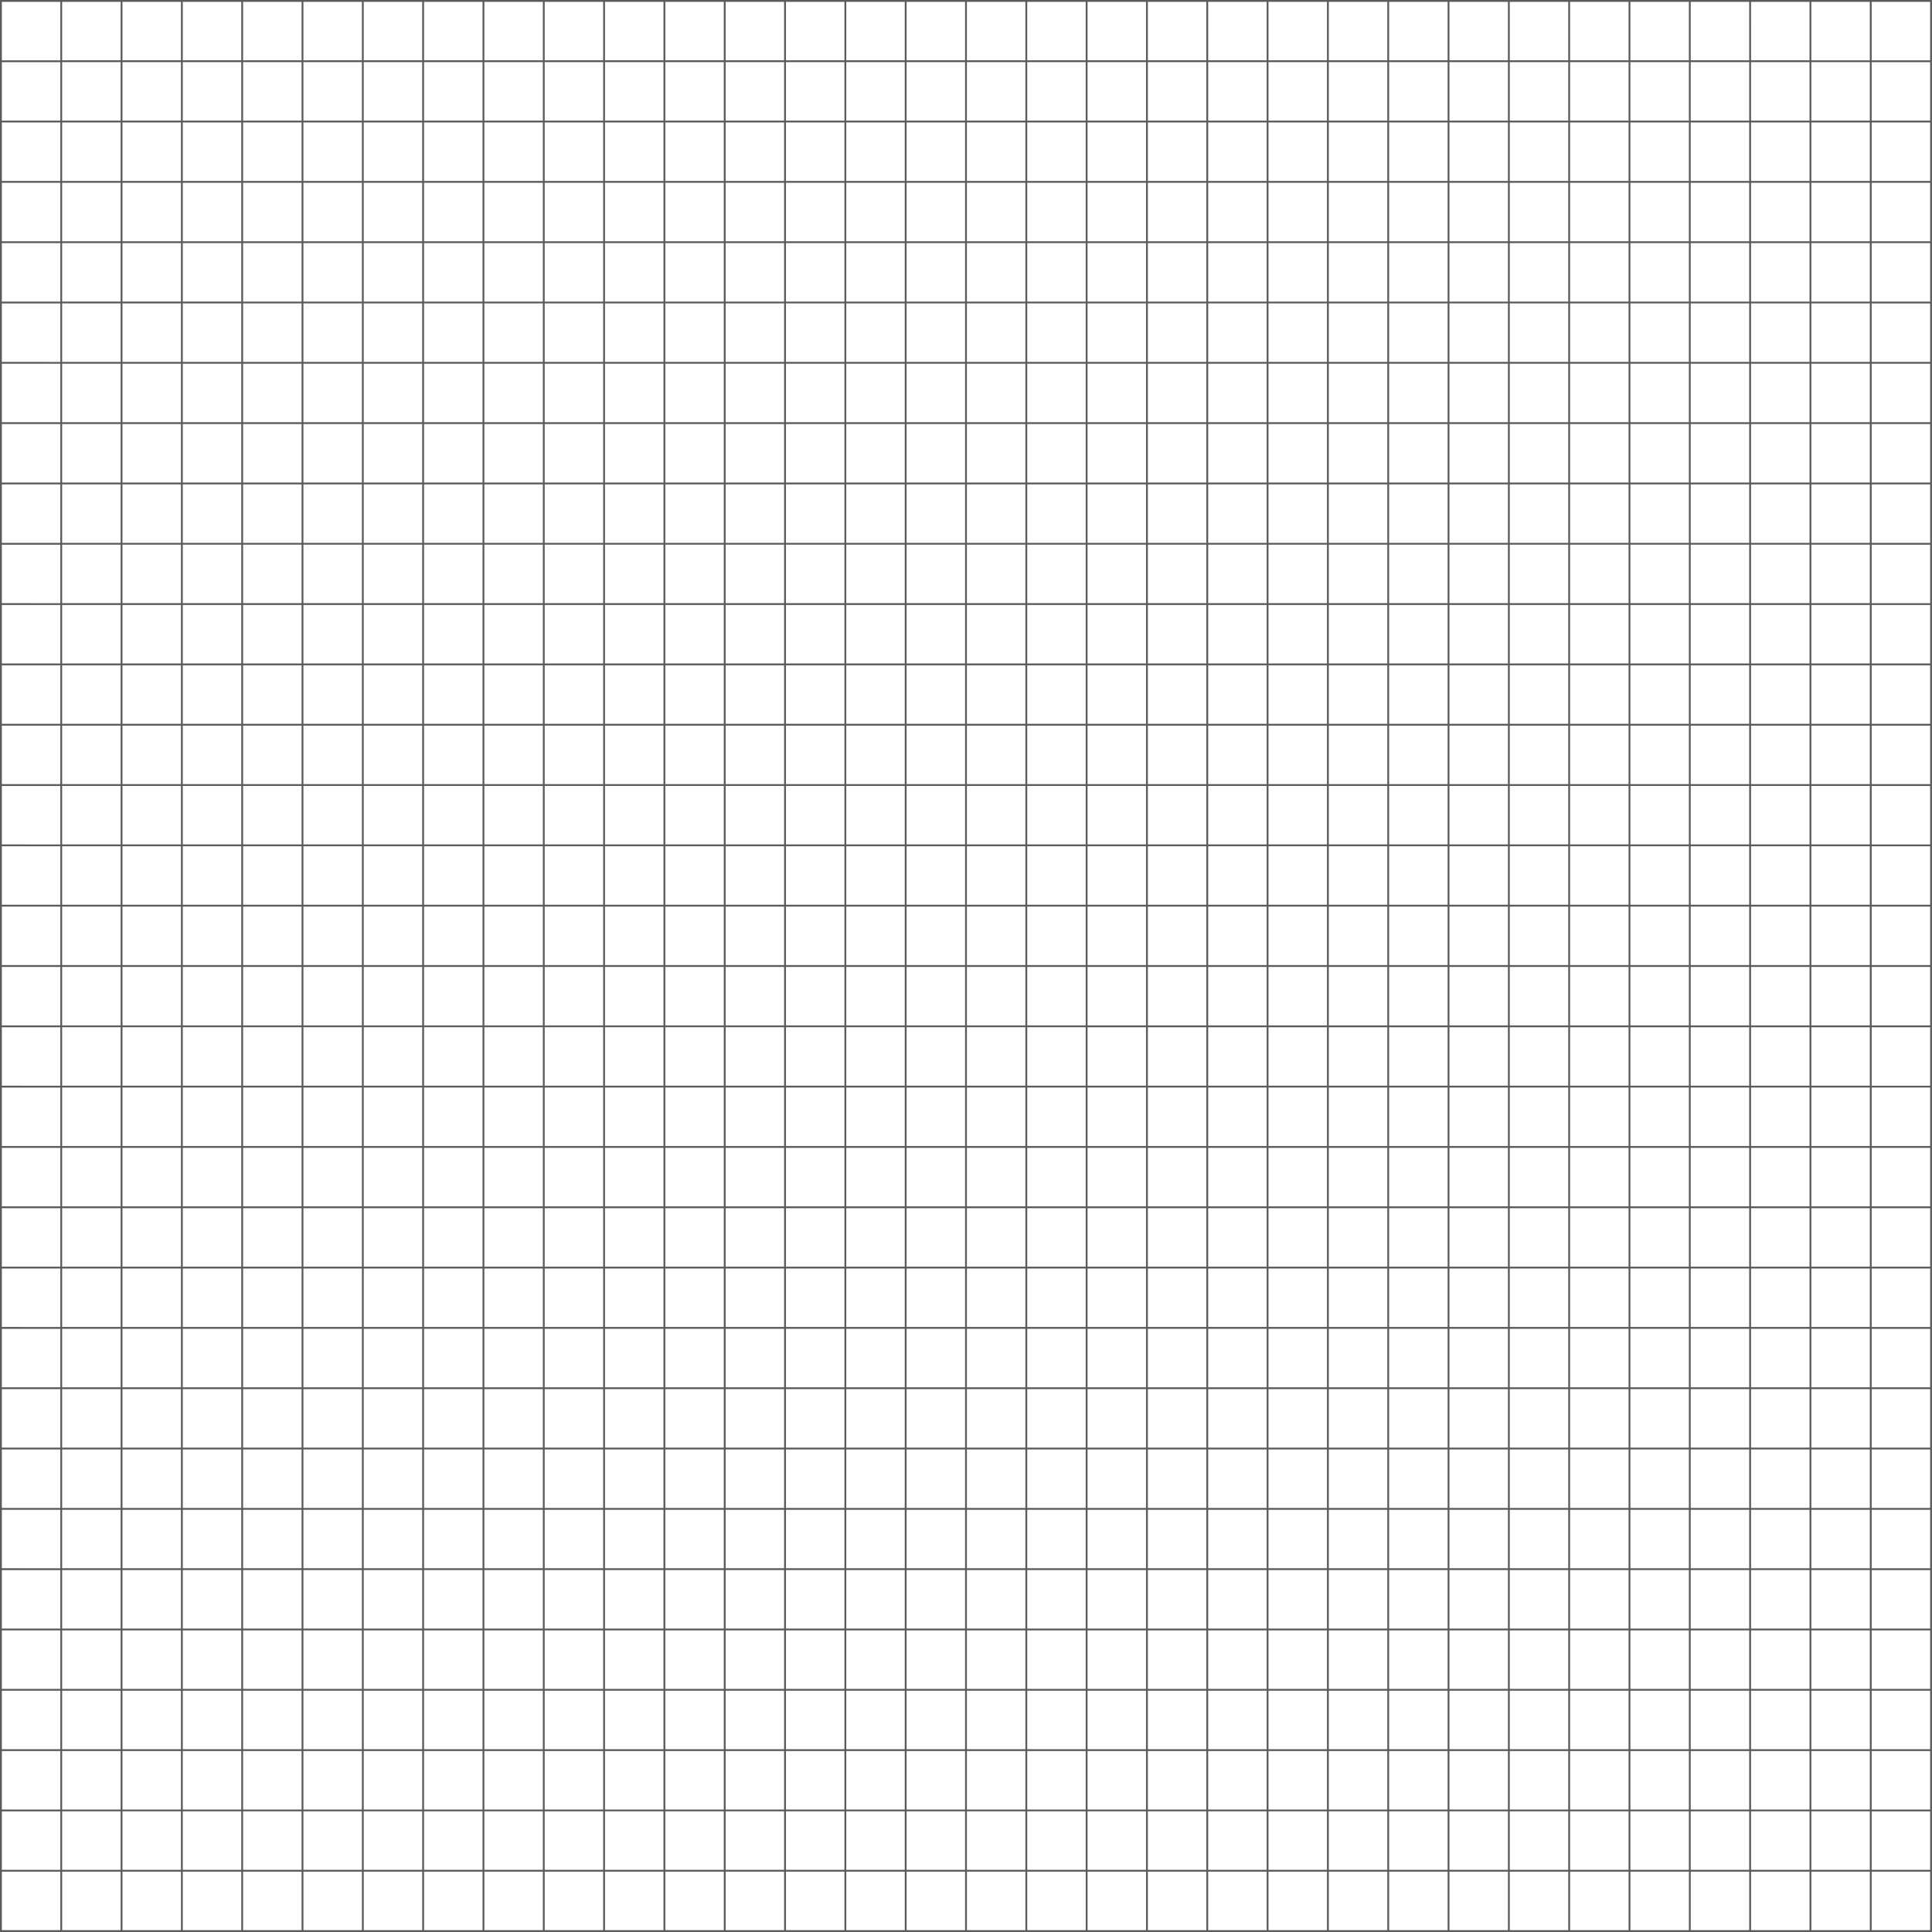
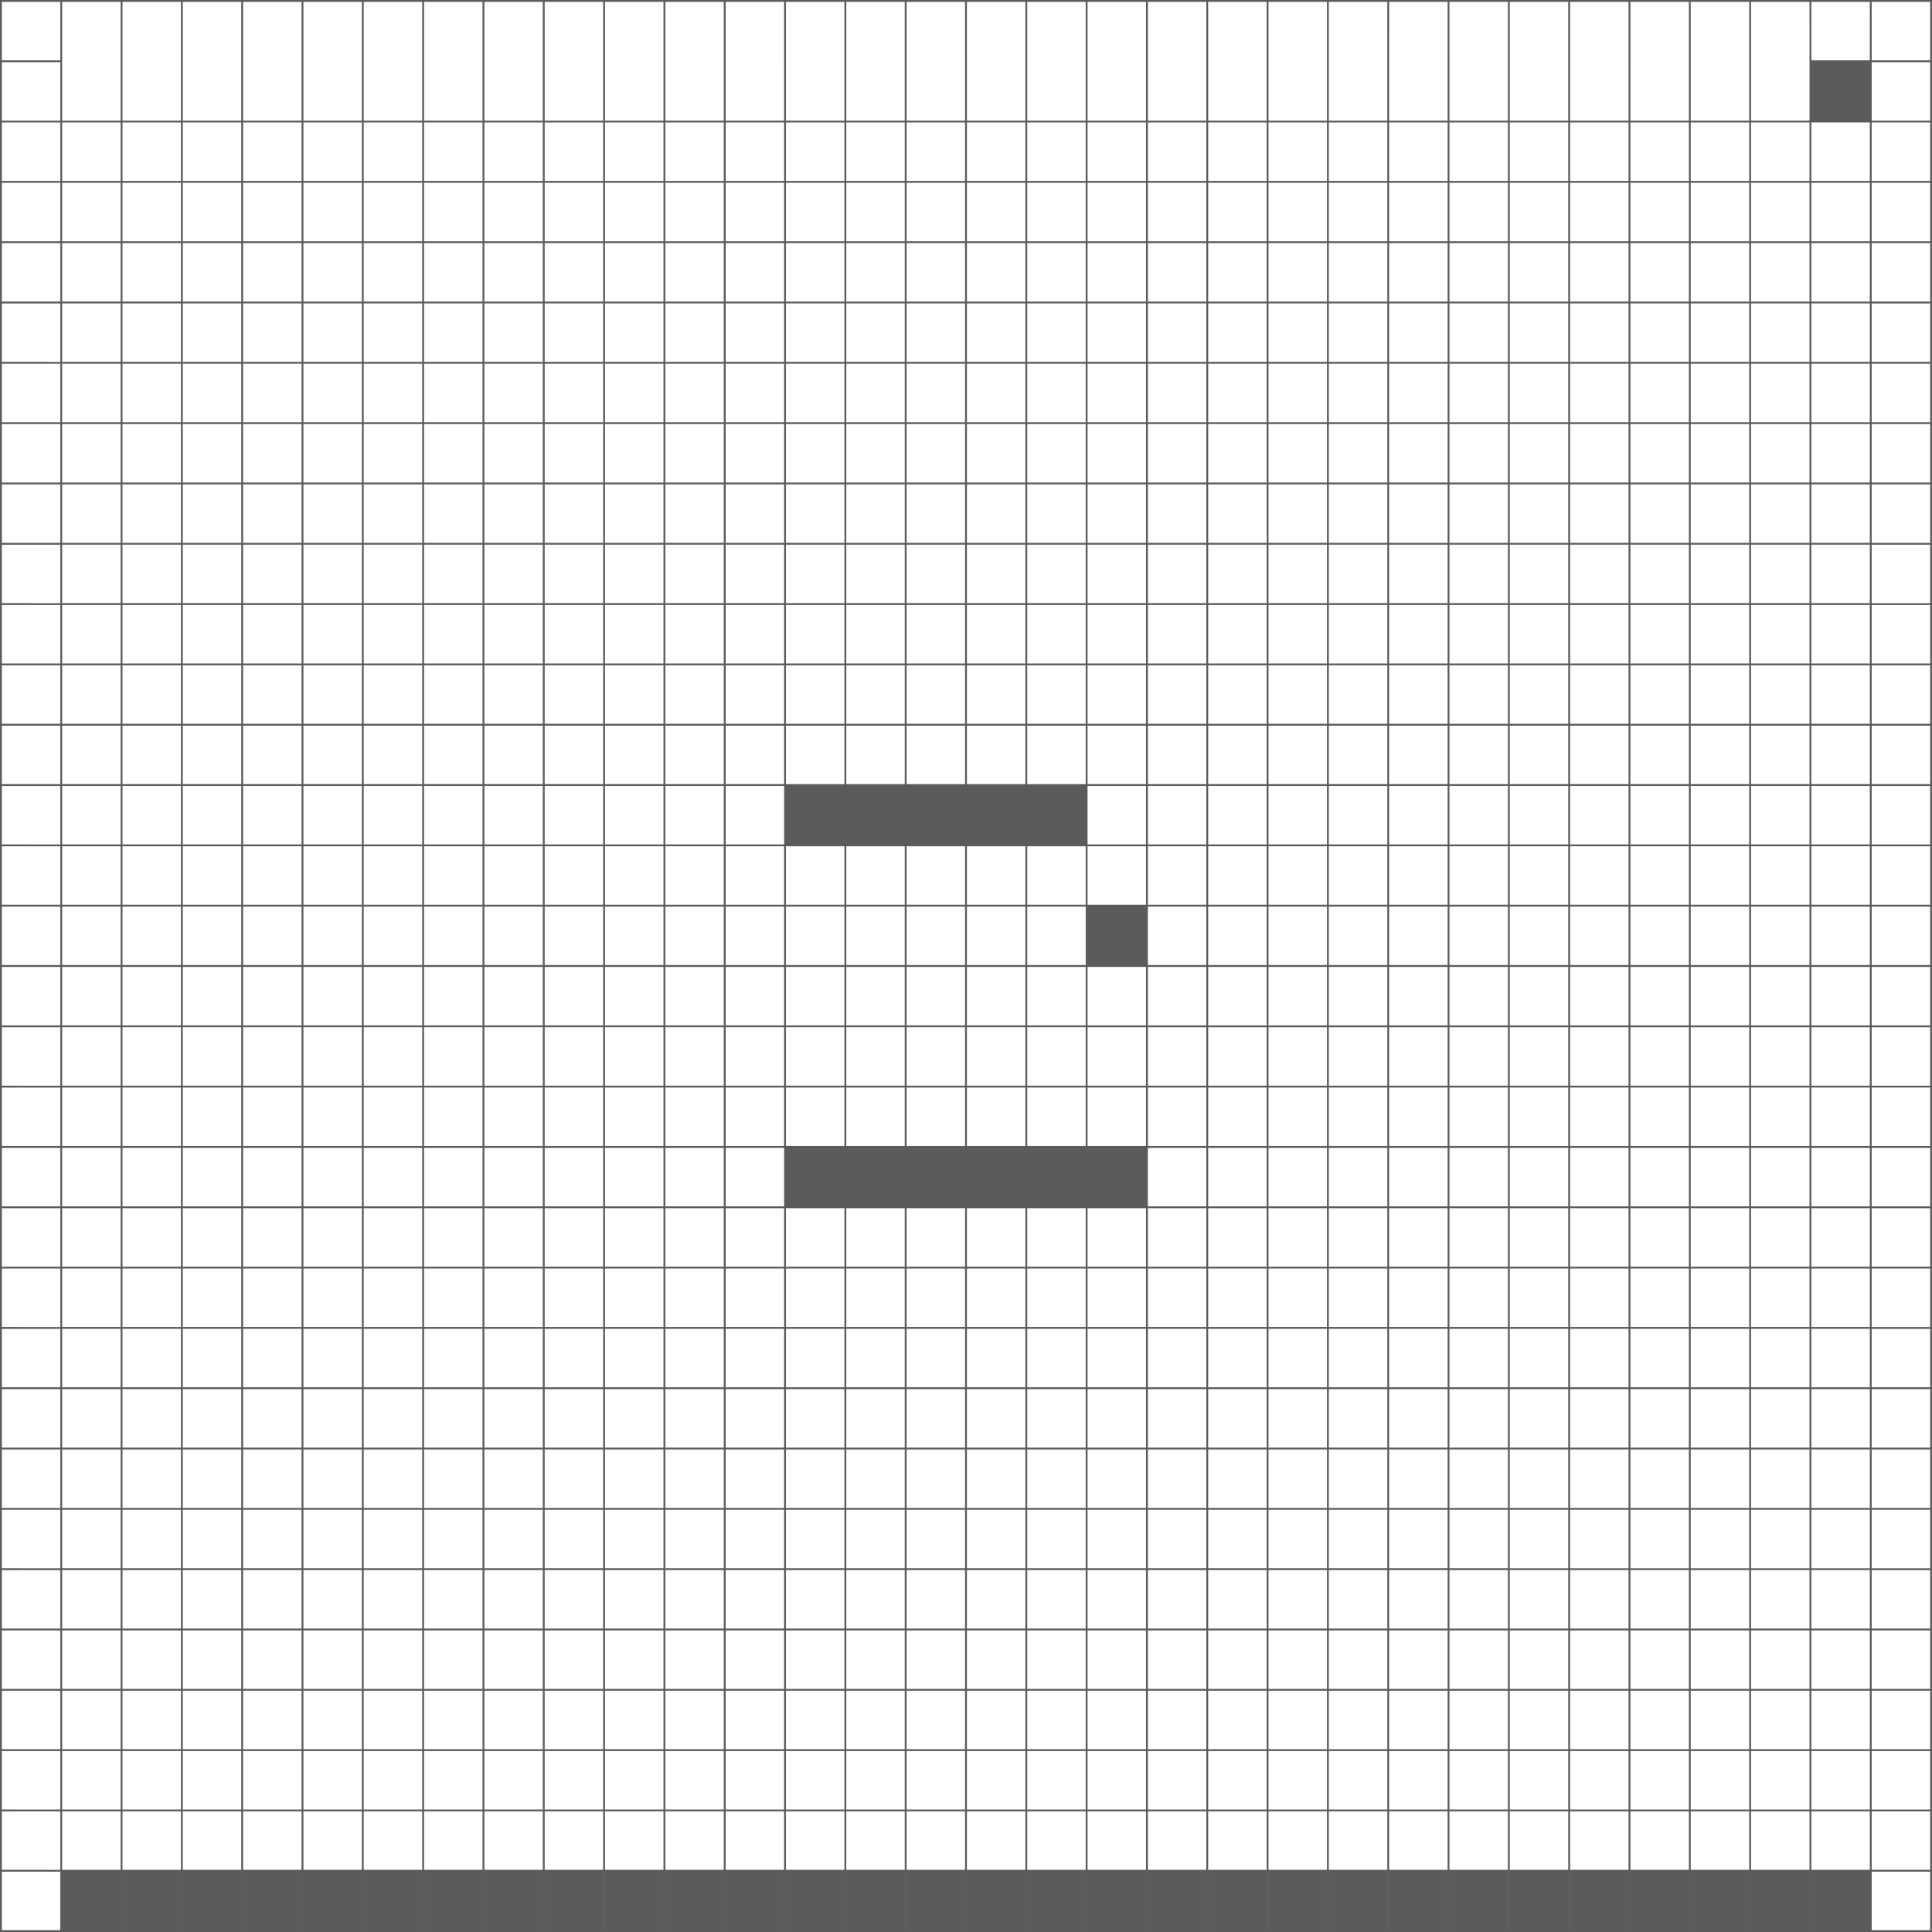
<svg xmlns="http://www.w3.org/2000/svg" fill="#5b5b5b" height="1046.8" preserveAspectRatio="xMidYMid meet" version="1" viewBox="0.0 0.0 1046.8 1046.8" width="1046.8" zoomAndPan="magnify">
  <g>
    <g id="change1_1">
-       <path d="M1045.787,0H0V1046.787H1046.787V0h-1Zm-32.681,1v31.681h-31.681V1h31.681Zm-490.213,522.894v31.681h-31.681v-31.681h31.681Zm-31.681-1v-31.681h31.681v31.681h-31.681Zm32.681,1h31.681v31.681h-31.681v-31.681Zm0-1v-31.681h31.681v31.681h-31.681Zm0-32.681v-31.681h31.681v31.681h-31.681Zm-1,0h-31.681v-31.681h31.681v31.681Zm-32.681,0h-31.681v-31.681h31.681v31.681Zm0,1v31.681h-31.681v-31.681h31.681Zm0,32.681v31.681h-31.681v-31.681h31.681Zm0,32.681v31.681h-31.681v-31.681h31.681Zm1,0h31.681v31.681h-31.681v-31.681Zm32.681,0h31.681v31.681h-31.681v-31.681Zm32.681,0h31.682v31.681h-31.682v-31.681Zm0-1v-31.681h31.682v31.681h-31.682Zm0-32.681v-31.681h31.682v31.681h-31.682Zm0-32.681v-31.681h31.682v31.681h-31.682Zm0-32.681v-31.681h31.682v31.681h-31.682Zm-1,0h-31.681v-31.681h31.681v31.681Zm-32.681,0h-31.681v-31.681h31.681v31.681Zm-32.681,0h-31.681v-31.681h31.681v31.681Zm-32.681,0h-31.681v-31.681h31.681v31.681Zm0,1v31.681h-31.681v-31.681h31.681Zm0,32.681v31.681h-31.681v-31.681h31.681Zm0,32.681v31.681h-31.681v-31.681h31.681Zm0,32.681v31.681h-31.681v-31.681h31.681Zm0,32.681v31.681h-31.681v-31.681h31.681Zm1,0h31.681v31.681h-31.681v-31.681Zm32.681,0h31.681v31.681h-31.681v-31.681Zm32.681,0h31.681v31.681h-31.681v-31.681Zm32.681,0h31.682v31.681h-31.682v-31.681Zm32.682,0h31.681v31.681h-31.681v-31.681Zm0-1v-31.681h31.681v31.681h-31.681Zm0-32.681v-31.681h31.681v31.681h-31.681Zm0-32.681v-31.681h31.681v31.681h-31.681Zm0-32.681v-31.681h31.681v31.681h-31.681Zm0-32.681v-31.681h31.681v31.681h-31.681Zm0-32.681v-31.681h31.681v31.681h-31.681Zm-1,0h-31.682v-31.681h31.682v31.681Zm-32.682,0h-31.681v-31.681h31.681v31.681Zm-32.681,0h-31.681v-31.681h31.681v31.681Zm-32.681,0h-31.681v-31.681h31.681v31.681Zm-32.681,0h-31.681v-31.681h31.681v31.681Zm-32.681,0h-31.681v-31.681h31.681v31.681Zm0,1v31.681h-31.681v-31.681h31.681Zm0,32.681v31.681h-31.681v-31.681h31.681Zm0,32.681v31.681h-31.681v-31.681h31.681Zm0,32.681v31.681h-31.681v-31.681h31.681Zm0,32.681v31.681h-31.681v-31.681h31.681Zm0,32.681v31.681h-31.681v-31.681h31.681Zm0,32.681v31.681h-31.681v-31.681h31.681Zm1,0h31.681v31.681h-31.681v-31.681Zm32.681,0h31.681v31.681h-31.681v-31.681Zm32.681,0h31.681v31.681h-31.681v-31.681Zm32.681,0h31.681v31.681h-31.681v-31.681Zm32.681,0h31.682v31.681h-31.682v-31.681Zm32.682,0h31.681v31.681h-31.681v-31.681Zm32.681,0h31.681v31.681h-31.681v-31.681Zm0-1v-31.681h31.681v31.681h-31.681Zm0-32.681v-31.681h31.681v31.681h-31.681Zm0-32.681v-31.681h31.681v31.681h-31.681Zm0-32.681v-31.681h31.681v31.681h-31.681Zm0-32.681v-31.681h31.681v31.681h-31.681Zm0-32.681v-31.681h31.681v31.681h-31.681Zm0-32.681v-31.681h31.681v31.681h-31.681Zm0-32.681v-31.681h31.681v31.681h-31.681Zm-1,0h-31.681v-31.681h31.681v31.681Zm-32.681,0h-31.682v-31.681h31.682v31.681Zm-32.682,0h-31.681v-31.681h31.681v31.681Zm-32.681,0h-31.681v-31.681h31.681v31.681Zm-32.681,0h-31.681v-31.681h31.681v31.681Zm-32.681,0h-31.681v-31.681h31.681v31.681Zm-32.681,0h-31.681v-31.681h31.681v31.681Zm-32.681,0h-31.682v-31.681h31.682v31.681Zm0,1v31.681h-31.682v-31.681h31.682Zm0,32.681v31.681h-31.682v-31.681h31.682Zm0,32.681v31.681h-31.682v-31.681h31.682Zm0,32.681v31.681h-31.682v-31.681h31.682Zm0,32.681v31.681h-31.682v-31.681h31.682Zm0,32.681v31.681h-31.682v-31.681h31.682Zm0,32.681v31.681h-31.682v-31.681h31.682Zm0,32.681v31.681h-31.682v-31.681h31.682Zm0,32.681v31.681h-31.682v-31.681h31.682Zm1,0h31.681v31.681h-31.681v-31.681Zm32.681,0h31.681v31.681h-31.681v-31.681Zm32.681,0h31.681v31.681h-31.681v-31.681Zm32.681,0h31.681v31.681h-31.681v-31.681Zm32.681,0h31.681v31.681h-31.681v-31.681Zm32.681,0h31.682v31.681h-31.682v-31.681Zm32.682,0h31.681v31.681h-31.681v-31.681Zm32.681,0h31.681v31.681h-31.681v-31.681Zm32.681,0h31.681v31.681h-31.681v-31.681Zm0-1v-31.681h31.681v31.681h-31.681Zm0-32.681v-31.681h31.681v31.681h-31.681Zm0-32.681v-31.681h31.681v31.681h-31.681Zm0-32.681v-31.681h31.681v31.681h-31.681Zm0-32.681v-31.681h31.681v31.681h-31.681Zm0-32.681v-31.681h31.681v31.681h-31.681Zm0-32.681v-31.681h31.681v31.681h-31.681Zm0-32.681v-31.681h31.681v31.681h-31.681Zm0-32.681v-31.681h31.681v31.681h-31.681Zm0-32.681v-31.681h31.681v31.681h-31.681Zm-1,0h-31.681v-31.681h31.681v31.681Zm-32.681,0h-31.681v-31.681h31.681v31.681Zm-32.681,0h-31.682v-31.681h31.682v31.681Zm-32.682,0h-31.681v-31.681h31.681v31.681Zm-32.681,0h-31.681v-31.681h31.681v31.681Zm-32.681,0h-31.681v-31.681h31.681v31.681Zm-32.681,0h-31.681v-31.681h31.681v31.681Zm-32.681,0h-31.681v-31.681h31.681v31.681Zm-32.681,0h-31.682v-31.681h31.682v31.681Zm-32.682,0h-31.681v-31.681h31.681v31.681Zm0,1v31.681h-31.681v-31.681h31.681Zm0,32.681v31.681h-31.681v-31.681h31.681Zm0,32.681v31.681h-31.681v-31.681h31.681Zm0,32.681v31.681h-31.681v-31.681h31.681Zm0,32.681v31.681h-31.681v-31.681h31.681Zm0,32.681v31.681h-31.681v-31.681h31.681Zm0,32.681v31.681h-31.681v-31.681h31.681Zm0,32.681v31.681h-31.681v-31.681h31.681Zm0,32.681v31.681h-31.681v-31.681h31.681Zm0,32.681v31.681h-31.681v-31.681h31.681Zm0,32.681v31.681h-31.681v-31.681h31.681Zm1,0h31.682v31.681h-31.682v-31.681Zm32.682,0h31.681v31.681h-31.681v-31.681Zm32.681,0h31.681v31.681h-31.681v-31.681Zm32.681,0h31.681v31.681h-31.681v-31.681Zm32.681,0h31.681v31.681h-31.681v-31.681Zm32.681,0h31.681v31.681h-31.681v-31.681Zm32.681,0h31.682v31.681h-31.682v-31.681Zm32.682,0h31.681v31.681h-31.681v-31.681Zm32.681,0h31.681v31.681h-31.681v-31.681Zm32.681,0h31.681v31.681h-31.681v-31.681Zm32.681,0h31.681v31.681h-31.681v-31.681Zm0-1v-31.681h31.681v31.681h-31.681Zm0-32.681v-31.681h31.681v31.681h-31.681Zm0-32.681v-31.681h31.681v31.681h-31.681Zm0-32.681v-31.681h31.681v31.681h-31.681Zm0-32.681v-31.681h31.681v31.681h-31.681Zm0-32.681v-31.681h31.681v31.681h-31.681Zm0-32.681v-31.681h31.681v31.681h-31.681Zm0-32.681v-31.681h31.681v31.681h-31.681Zm0-32.681v-31.681h31.681v31.681h-31.681Zm0-32.681v-31.681h31.681v31.681h-31.681Zm0-32.681v-31.681h31.681v31.681h-31.681Zm0-32.681v-31.681h31.681v31.681h-31.681Zm-1,0h-31.681v-31.681h31.681v31.681Zm-32.681,0h-31.681v-31.681h31.681v31.681Zm-32.681,0h-31.681v-31.681h31.681v31.681Zm-32.681,0h-31.682v-31.681h31.682v31.681Zm-32.682,0h-31.681v-31.681h31.681v31.681Zm-32.681,0h-31.681v-31.681h31.681v31.681Zm-32.681,0h-31.681v-31.681h31.681v31.681Zm-32.681,0h-31.681v-31.681h31.681v31.681Zm-32.681,0h-31.681v-31.681h31.681v31.681Zm-32.681,0h-31.682v-31.681h31.682v31.681Zm-32.682,0h-31.681v-31.681h31.681v31.681Zm-32.681,0h-31.681v-31.681h31.681v31.681Zm0,1v31.681h-31.681v-31.681h31.681Zm0,32.681v31.681h-31.681v-31.681h31.681Zm0,32.681v31.681h-31.681v-31.681h31.681Zm0,32.681v31.681h-31.681v-31.681h31.681Zm0,32.681v31.681h-31.681v-31.681h31.681Zm0,32.681v31.681h-31.681v-31.681h31.681Zm0,32.681v31.681h-31.681v-31.681h31.681Zm0,32.681v31.681h-31.681v-31.681h31.681Zm0,32.681v31.681h-31.681v-31.681h31.681Zm0,32.681v31.681h-31.681v-31.681h31.681Zm0,32.681v31.681h-31.681v-31.681h31.681Zm0,32.681v31.681h-31.681v-31.681h31.681Zm0,32.681v31.681h-31.681v-31.681h31.681Zm1,0h31.681v31.681h-31.681v-31.681Zm32.681,0h31.682v31.681h-31.682v-31.681Zm32.682,0h31.681v31.681h-31.681v-31.681Zm32.681,0h31.681v31.681h-31.681v-31.681Zm32.681,0h31.681v31.681h-31.681v-31.681Zm32.681,0h31.681v31.681h-31.681v-31.681Zm32.681,0h31.681v31.681h-31.681v-31.681Zm32.681,0h31.682v31.681h-31.682v-31.681Zm32.682,0h31.681v31.681h-31.681v-31.681Zm32.681,0h31.681v31.681h-31.681v-31.681Zm32.681,0h31.681v31.681h-31.681v-31.681Zm32.681,0h31.681v31.681h-31.681v-31.681Zm32.681,0h31.682v31.681h-31.682v-31.681Zm0-1v-31.681h31.682v31.681h-31.682Zm0-32.681v-31.681h31.682v31.681h-31.682Zm0-32.681v-31.681h31.682v31.681h-31.682Zm0-32.681v-31.681h31.682v31.681h-31.682Zm0-32.681v-31.681h31.682v31.681h-31.682Zm0-32.681v-31.681h31.682v31.681h-31.682Zm0-32.681v-31.681h31.682v31.681h-31.682Zm0-32.681v-31.681h31.682v31.681h-31.682Zm0-32.681v-31.681h31.682v31.681h-31.682Zm0-32.681v-31.681h31.682v31.681h-31.682Zm0-32.681v-31.681h31.682v31.681h-31.682Zm0-32.681v-31.681h31.682v31.681h-31.682Zm0-32.681v-31.681h31.682v31.681h-31.682Zm0-32.681v-31.681h31.682v31.681h-31.682Zm-1,0h-31.681v-31.681h31.681v31.681Zm-32.681,0h-31.681v-31.681h31.681v31.681Zm-32.681,0h-31.681v-31.681h31.681v31.681Zm-32.681,0h-31.681v-31.681h31.681v31.681Zm-32.681,0h-31.682v-31.681h31.682v31.681Zm-32.682,0h-31.681v-31.681h31.681v31.681Zm-32.681,0h-31.681v-31.681h31.681v31.681Zm-32.681,0h-31.681v-31.681h31.681v31.681Zm-32.681,0h-31.681v-31.681h31.681v31.681Zm-32.681,0h-31.681v-31.681h31.681v31.681Zm-32.681,0h-31.682v-31.681h31.682v31.681Zm-32.682,0h-31.681v-31.681h31.681v31.681Zm-32.681,0h-31.681v-31.681h31.681v31.681Zm-32.681,0h-31.681v-31.681h31.681v31.681Zm0,1v31.681h-31.681v-31.681h31.681Zm0,32.681v31.681h-31.681v-31.681h31.681Zm0,32.681v31.681h-31.681v-31.681h31.681Zm0,32.681v31.681h-31.681v-31.681h31.681Zm0,32.681v31.681h-31.681v-31.681h31.681Zm0,32.681v31.681h-31.681v-31.681h31.681Zm0,32.681v31.681h-31.681v-31.681h31.681Zm0,32.681v31.681h-31.681v-31.681h31.681Zm0,32.681v31.681h-31.681v-31.681h31.681Zm0,32.681v31.681h-31.681v-31.681h31.681Zm0,32.681v31.681h-31.681v-31.681h31.681Zm0,32.681v31.681h-31.681v-31.681h31.681Zm0,32.681v31.681h-31.681v-31.681h31.681Zm0,32.681v31.681h-31.681v-31.681h31.681Zm0,32.681v31.681h-31.681v-31.681h31.681Zm1,0h31.681v31.681h-31.681v-31.681Zm32.681,0h31.681v31.681h-31.681v-31.681Zm32.681,0h31.682v31.681h-31.682v-31.681Zm32.682,0h31.681v31.681h-31.681v-31.681Zm32.681,0h31.681v31.681h-31.681v-31.681Zm32.681,0h31.681v31.681h-31.681v-31.681Zm32.681,0h31.681v31.681h-31.681v-31.681Zm32.681,0h31.681v31.681h-31.681v-31.681Zm32.681,0h31.682v31.681h-31.682v-31.681Zm32.682,0h31.681v31.681h-31.681v-31.681Zm32.681,0h31.681v31.681h-31.681v-31.681Zm32.681,0h31.681v31.681h-31.681v-31.681Zm32.681,0h31.681v31.681h-31.681v-31.681Zm32.681,0h31.682v31.681h-31.682v-31.681Zm32.682,0h31.681v31.681h-31.681v-31.681Zm0-1v-31.681h31.681v31.681h-31.681Zm0-32.681v-31.681h31.681v31.681h-31.681Zm0-32.681v-31.681h31.681v31.681h-31.681Zm0-32.681v-31.681h31.681v31.681h-31.681Zm0-32.681v-31.681h31.681v31.681h-31.681Zm0-32.681v-31.681h31.681v31.681h-31.681Zm0-32.681v-31.681h31.681v31.681h-31.681Zm0-32.681v-31.681h31.681v31.681h-31.681Zm0-32.681v-31.681h31.681v31.681h-31.681Zm0-32.681v-31.681h31.681v31.681h-31.681Zm0-32.681v-31.681h31.681v31.681h-31.681Zm0-32.681v-31.681h31.681v31.681h-31.681Zm0-32.681v-31.681h31.681v31.681h-31.681Zm0-32.681v-31.681h31.681v31.681h-31.681Zm0-32.681v-31.681h31.681v31.681h-31.681Zm0-32.681v-31.681h31.681v31.681h-31.681Zm-1,0h-31.682v-31.681h31.682v31.681Zm-32.682,0h-31.681v-31.681h31.681v31.681Zm-32.681,0h-31.681v-31.681h31.681v31.681Zm-32.681,0h-31.681v-31.681h31.681v31.681Zm-32.681,0h-31.681v-31.681h31.681v31.681Zm-32.681,0h-31.682v-31.681h31.682v31.681Zm-32.682,0h-31.681v-31.681h31.681v31.681Zm-32.681,0h-31.681v-31.681h31.681v31.681Zm-32.681,0h-31.681v-31.681h31.681v31.681Zm-32.681,0h-31.681v-31.681h31.681v31.681Zm-32.681,0h-31.681v-31.681h31.681v31.681Zm-32.681,0h-31.682v-31.681h31.682v31.681Zm-32.682,0h-31.681v-31.681h31.681v31.681Zm-32.681,0h-31.681v-31.681h31.681v31.681Zm-32.681,0h-31.681v-31.681h31.681v31.681Zm-32.681,0h-31.681v-31.681h31.681v31.681Zm0,1v31.681h-31.681v-31.681h31.681Zm0,32.681v31.681h-31.681v-31.681h31.681Zm0,32.681v31.681h-31.681v-31.681h31.681Zm0,32.681v31.681h-31.681v-31.681h31.681Zm0,32.681v31.681h-31.681v-31.681h31.681Zm0,32.681v31.681h-31.681v-31.681h31.681Zm0,32.681v31.681h-31.681v-31.681h31.681Zm0,32.681v31.681h-31.681v-31.681h31.681Zm0,32.681v31.681h-31.681v-31.681h31.681Zm0,32.681v31.681h-31.681v-31.681h31.681Zm0,32.681v31.681h-31.681v-31.681h31.681Zm0,32.681v31.681h-31.681v-31.681h31.681Zm0,32.681v31.681h-31.681v-31.681h31.681Zm0,32.681v31.681h-31.681v-31.681h31.681Zm0,32.681v31.681h-31.681v-31.681h31.681Zm0,32.681v31.681h-31.681v-31.681h31.681Zm0,32.681v31.681h-31.681v-31.681h31.681Zm1,0h31.681v31.681h-31.681v-31.681Zm32.681,0h31.681v31.681h-31.681v-31.681Zm32.681,0h31.681v31.681h-31.681v-31.681Zm32.681,0h31.682v31.681h-31.682v-31.681Zm32.682,0h31.681v31.681h-31.681v-31.681Zm32.681,0h31.681v31.681h-31.681v-31.681Zm32.681,0h31.681v31.681h-31.681v-31.681Zm32.681,0h31.681v31.681h-31.681v-31.681Zm32.681,0h31.681v31.681h-31.681v-31.681Zm32.681,0h31.682v31.681h-31.682v-31.681Zm32.682,0h31.681v31.681h-31.681v-31.681Zm32.681,0h31.681v31.681h-31.681v-31.681Zm32.681,0h31.681v31.681h-31.681v-31.681Zm32.681,0h31.681v31.681h-31.681v-31.681Zm32.681,0h31.682v31.681h-31.682v-31.681Zm32.682,0h31.681v31.681h-31.681v-31.681Zm32.681,0h31.681v31.681h-31.681v-31.681Zm0-1v-31.681h31.681v31.681h-31.681Zm0-32.681v-31.681h31.681v31.681h-31.681Zm0-32.681v-31.681h31.681v31.681h-31.681Zm0-32.681v-31.681h31.681v31.681h-31.681Zm0-32.681v-31.681h31.681v31.681h-31.681Zm0-32.681v-31.681h31.681v31.681h-31.681Zm0-32.681v-31.681h31.681v31.681h-31.681Zm0-32.681v-31.681h31.681v31.681h-31.681Zm0-32.681v-31.681h31.681v31.681h-31.681Zm0-32.681v-31.681h31.681v31.681h-31.681Zm0-32.681v-31.681h31.681v31.681h-31.681Zm0-32.681v-31.681h31.681v31.681h-31.681Zm0-32.681v-31.681h31.681v31.681h-31.681Zm0-32.681v-31.681h31.681v31.681h-31.681Zm0-32.681v-31.681h31.681v31.681h-31.681Zm0-32.681v-31.681h31.681v31.681h-31.681Zm0-32.681v-31.681h31.681v31.681h-31.681Zm0-32.681v-31.681h31.681v31.681h-31.681Zm-1,0h-31.681v-31.681h31.681v31.681Zm-32.681,0h-31.682v-31.681h31.682v31.681Zm-32.682,0h-31.681v-31.681h31.681v31.681Zm-32.681,0h-31.681v-31.681h31.681v31.681Zm-32.681,0h-31.681v-31.681h31.681v31.681Zm-32.681,0h-31.681v-31.681h31.681v31.681Zm-32.681,0h-31.682v-31.681h31.682v31.681Zm-32.682,0h-31.681v-31.681h31.681v31.681Zm-32.681,0h-31.681v-31.681h31.681v31.681Zm-32.681,0h-31.681v-31.681h31.681v31.681Zm-32.681,0h-31.681v-31.681h31.681v31.681Zm-32.681,0h-31.681v-31.681h31.681v31.681Zm-32.681,0h-31.682v-31.681h31.682v31.681Zm-32.682,0h-31.681v-31.681h31.681v31.681Zm-32.681,0h-31.681v-31.681h31.681v31.681Zm-32.681,0h-31.681v-31.681h31.681v31.681Zm-32.681,0h-31.681v-31.681h31.681v31.681Zm-32.681,0h-31.682v-31.681h31.682v31.681Zm0,1v31.681h-31.682v-31.681h31.682Zm0,32.681v31.681h-31.682v-31.681h31.682Zm0,32.681v31.681h-31.682v-31.681h31.682Zm0,32.681v31.681h-31.682v-31.681h31.682Zm0,32.681v31.681h-31.682v-31.681h31.682Zm0,32.681v31.681h-31.682v-31.681h31.682Zm0,32.681v31.681h-31.682v-31.681h31.682Zm0,32.681v31.681h-31.682v-31.681h31.682Zm0,32.681v31.681h-31.682v-31.681h31.682Zm0,32.681v31.681h-31.682v-31.681h31.682Zm0,32.681v31.681h-31.682v-31.681h31.682Zm0,32.681v31.681h-31.682v-31.681h31.682Zm0,32.681v31.681h-31.682v-31.681h31.682Zm0,32.681v31.681h-31.682v-31.681h31.682Zm0,32.681v31.681h-31.682v-31.681h31.682Zm0,32.681v31.681h-31.682v-31.681h31.682Zm0,32.681v31.681h-31.682v-31.681h31.682Zm0,32.681v31.681h-31.682v-31.681h31.682Zm0,32.681v31.681h-31.682v-31.681h31.682Zm1,0h31.681v31.681h-31.681v-31.681Zm32.681,0h31.681v31.681h-31.681v-31.681Zm32.681,0h31.681v31.681h-31.681v-31.681Zm32.681,0h31.681v31.681h-31.681v-31.681Zm32.681,0h31.682v31.681h-31.682v-31.681Zm32.682,0h31.681v31.681h-31.681v-31.681Zm32.681,0h31.681v31.681h-31.681v-31.681Zm32.681,0h31.681v31.681h-31.681v-31.681Zm32.681,0h31.681v31.681h-31.681v-31.681Zm32.681,0h31.681v31.681h-31.681v-31.681Zm32.681,0h31.682v31.681h-31.682v-31.681Zm32.682,0h31.681v31.681h-31.681v-31.681Zm32.681,0h31.681v31.681h-31.681v-31.681Zm32.681,0h31.681v31.681h-31.681v-31.681Zm32.681,0h31.681v31.681h-31.681v-31.681Zm32.681,0h31.682v31.681h-31.682v-31.681Zm32.682,0h31.681v31.681h-31.681v-31.681Zm32.681,0h31.681v31.681h-31.681v-31.681Zm32.681,0h31.681v31.681h-31.681v-31.681Zm0-1v-31.681h31.681v31.681h-31.681Zm0-32.681v-31.681h31.681v31.681h-31.681Zm0-32.681v-31.681h31.681v31.681h-31.681Zm0-32.681v-31.681h31.681v31.681h-31.681Zm0-32.681v-31.681h31.681v31.681h-31.681Zm0-32.681v-31.681h31.681v31.681h-31.681Zm0-32.681v-31.681h31.681v31.681h-31.681Zm0-32.681v-31.681h31.681v31.681h-31.681Zm0-32.681v-31.681h31.681v31.681h-31.681Zm0-32.681v-31.681h31.681v31.681h-31.681Zm0-32.681v-31.681h31.681v31.681h-31.681Zm0-32.681v-31.681h31.681v31.681h-31.681Zm0-32.681v-31.681h31.681v31.681h-31.681Zm0-32.681v-31.681h31.681v31.681h-31.681Zm0-32.681v-31.681h31.681v31.681h-31.681Zm0-32.681v-31.681h31.681v31.681h-31.681Zm0-32.681v-31.681h31.681v31.681h-31.681Zm0-32.681v-31.681h31.681v31.681h-31.681Zm0-32.681v-31.681h31.681v31.681h-31.681Zm0-32.681v-31.681h31.681v31.681h-31.681Zm-1,0h-31.681v-31.681h31.681v31.681Zm-32.681,0h-31.681v-31.681h31.681v31.681Zm-32.681,0h-31.682v-31.681h31.682v31.681Zm-32.682,0h-31.681v-31.681h31.681v31.681Zm-32.681,0h-31.681v-31.681h31.681v31.681Zm-32.681,0h-31.681v-31.681h31.681v31.681Zm-32.681,0h-31.681v-31.681h31.681v31.681Zm-32.681,0h-31.682v-31.681h31.682v31.681Zm-32.682,0h-31.681v-31.681h31.681v31.681Zm-32.681,0h-31.681v-31.681h31.681v31.681Zm-32.681,0h-31.681v-31.681h31.681v31.681Zm-32.681,0h-31.681v-31.681h31.681v31.681Zm-32.681,0h-31.681v-31.681h31.681v31.681Zm-32.681,0h-31.682v-31.681h31.682v31.681Zm-32.682,0h-31.681v-31.681h31.681v31.681Zm-32.681,0h-31.681v-31.681h31.681v31.681Zm-32.681,0h-31.681v-31.681h31.681v31.681Zm-32.681,0h-31.681v-31.681h31.681v31.681Zm-32.681,0h-31.682v-31.681h31.682v31.681Zm-32.682,0h-31.681v-31.681h31.681v31.681Zm0,1v31.681h-31.681v-31.681h31.681Zm0,32.681v31.681h-31.681v-31.681h31.681Zm0,32.681v31.681h-31.681v-31.681h31.681Zm0,32.681v31.681h-31.681v-31.681h31.681Zm0,32.681v31.681h-31.681v-31.681h31.681Zm0,32.681v31.681h-31.681v-31.681h31.681Zm0,32.681v31.681h-31.681v-31.681h31.681Zm0,32.681v31.681h-31.681v-31.681h31.681Zm0,32.681v31.681h-31.681v-31.681h31.681Zm0,32.681v31.681h-31.681v-31.681h31.681Zm0,32.681v31.681h-31.681v-31.681h31.681Zm0,32.681v31.681h-31.681v-31.681h31.681Zm0,32.681v31.681h-31.681v-31.681h31.681Zm0,32.681v31.681h-31.681v-31.681h31.681Zm0,32.681v31.681h-31.681v-31.681h31.681Zm0,32.681v31.681h-31.681v-31.681h31.681Zm0,32.681v31.681h-31.681v-31.681h31.681Zm0,32.681v31.681h-31.681v-31.681h31.681Zm0,32.681v31.681h-31.681v-31.681h31.681Zm0,32.681v31.681h-31.681v-31.681h31.681Zm0,32.681v31.681h-31.681v-31.681h31.681Zm1,0h31.682v31.681h-31.682v-31.681Zm32.682,0h31.681v31.681h-31.681v-31.681Zm32.681,0h31.681v31.681h-31.681v-31.681Zm32.681,0h31.681v31.681h-31.681v-31.681Zm32.681,0h31.681v31.681h-31.681v-31.681Zm32.681,0h31.682v31.681h-31.682v-31.681Zm32.682,0h31.681v31.681h-31.681v-31.681Zm32.681,0h31.681v31.681h-31.681v-31.681Zm32.681,0h31.681v31.681h-31.681v-31.681Zm32.681,0h31.681v31.681h-31.681v-31.681Zm32.681,0h31.681v31.681h-31.681v-31.681Zm32.681,0h31.682v31.681h-31.682v-31.681Zm32.682,0h31.681v31.681h-31.681v-31.681Zm32.681,0h31.681v31.681h-31.681v-31.681Zm32.681,0h31.681v31.681h-31.681v-31.681Zm32.681,0h31.681v31.681h-31.681v-31.681Zm32.681,0h31.682v31.681h-31.682v-31.681Zm32.682,0h31.681v31.681h-31.681v-31.681Zm32.681,0h31.681v31.681h-31.681v-31.681Zm32.681,0h31.681v31.681h-31.681v-31.681Zm32.681,0h31.681v31.681h-31.681v-31.681Zm0-1v-31.681h31.681v31.681h-31.681Zm0-32.681v-31.681h31.681v31.681h-31.681Zm0-32.681v-31.681h31.681v31.681h-31.681Zm0-32.681v-31.681h31.681v31.681h-31.681Zm0-32.681v-31.681h31.681v31.681h-31.681Zm0-32.681v-31.681h31.681v31.681h-31.681Zm0-32.681v-31.681h31.681v31.681h-31.681Zm0-32.681v-31.681h31.681v31.681h-31.681Zm0-32.681v-31.681h31.681v31.681h-31.681Zm0-32.681v-31.681h31.681v31.681h-31.681Zm0-32.681v-31.681h31.681v31.681h-31.681Zm0-32.681v-31.681h31.681v31.681h-31.681Zm0-32.681v-31.681h31.681v31.681h-31.681Zm0-32.681v-31.681h31.681v31.681h-31.681Zm0-32.681v-31.681h31.681v31.681h-31.681Zm0-32.681v-31.681h31.681v31.681h-31.681Zm0-32.681v-31.681h31.681v31.681h-31.681Zm0-32.681v-31.681h31.681v31.681h-31.681Zm0-32.681v-31.681h31.681v31.681h-31.681Zm0-32.681v-31.681h31.681v31.681h-31.681Zm0-32.681v-31.681h31.681v31.681h-31.681Zm0-32.681v-31.681h31.681v31.681h-31.681Zm-1,0h-31.681v-31.681h31.681v31.681Zm-32.681,0h-31.681v-31.681h31.681v31.681Zm-32.681,0h-31.681v-31.681h31.681v31.681Zm-32.681,0h-31.682v-31.681h31.682v31.681Zm-32.682,0h-31.681v-31.681h31.681v31.681Zm-32.681,0h-31.681v-31.681h31.681v31.681Zm-32.681,0h-31.681v-31.681h31.681v31.681Zm-32.681,0h-31.681v-31.681h31.681v31.681Zm-32.681,0h-31.682v-31.681h31.682v31.681Zm-32.682,0h-31.681v-31.681h31.681v31.681Zm-32.681,0h-31.681v-31.681h31.681v31.681Zm-32.681,0h-31.681v-31.681h31.681v31.681Zm-32.681,0h-31.681v-31.681h31.681v31.681Zm-32.681,0h-31.681v-31.681h31.681v31.681Zm-32.681,0h-31.682v-31.681h31.682v31.681Zm-32.682,0h-31.681v-31.681h31.681v31.681Zm-32.681,0h-31.681v-31.681h31.681v31.681Zm-32.681,0h-31.681v-31.681h31.681v31.681Zm-32.681,0h-31.681v-31.681h31.681v31.681Zm-32.681,0h-31.682v-31.681h31.682v31.681Zm-32.682,0h-31.681v-31.681h31.681v31.681Zm-32.681,0h-31.681v-31.681h31.681v31.681Zm0,1v31.681h-31.681v-31.681h31.681Zm0,32.681v31.681h-31.681v-31.681h31.681Zm0,32.681v31.681h-31.681v-31.681h31.681Zm0,32.681v31.681h-31.681v-31.681h31.681Zm0,32.681v31.681h-31.681v-31.681h31.681Zm0,32.681v31.681h-31.681v-31.681h31.681Zm0,32.681v31.681h-31.681v-31.681h31.681Zm0,32.681v31.681h-31.681v-31.681h31.681Zm0,32.681v31.681h-31.681v-31.681h31.681Zm0,32.681v31.681h-31.681v-31.681h31.681Zm0,32.681v31.681h-31.681v-31.681h31.681Zm0,32.681v31.681h-31.681v-31.681h31.681Zm0,32.681v31.681h-31.681v-31.681h31.681Zm0,32.681v31.681h-31.681v-31.681h31.681Zm0,32.681v31.681h-31.681v-31.681h31.681Zm0,32.681v31.681h-31.681v-31.681h31.681Zm0,32.681v31.681h-31.681v-31.681h31.681Zm0,32.681v31.681h-31.681v-31.681h31.681Zm0,32.681v31.681h-31.681v-31.681h31.681Zm0,32.681v31.681h-31.681v-31.681h31.681Zm0,32.681v31.681h-31.681v-31.681h31.681Zm0,32.681v31.681h-31.681v-31.681h31.681Zm0,32.681v31.681h-31.681v-31.681h31.681Zm1,0h31.681v31.681h-31.681v-31.681Zm32.681,0h31.682v31.681h-31.682v-31.681Zm32.682,0h31.681v31.681h-31.681v-31.681Zm32.681,0h31.681v31.681h-31.681v-31.681Zm32.681,0h31.681v31.681h-31.681v-31.681Zm32.681,0h31.681v31.681h-31.681v-31.681Zm32.681,0h31.682v31.681h-31.682v-31.681Zm32.682,0h31.681v31.681h-31.681v-31.681Zm32.681,0h31.681v31.681h-31.681v-31.681Zm32.681,0h31.681v31.681h-31.681v-31.681Zm32.681,0h31.681v31.681h-31.681v-31.681Zm32.681,0h31.681v31.681h-31.681v-31.681Zm32.681,0h31.682v31.681h-31.682v-31.681Zm32.682,0h31.681v31.681h-31.681v-31.681Zm32.681,0h31.681v31.681h-31.681v-31.681Zm32.681,0h31.681v31.681h-31.681v-31.681Zm32.681,0h31.681v31.681h-31.681v-31.681Zm32.681,0h31.682v31.681h-31.682v-31.681Zm32.682,0h31.681v31.681h-31.681v-31.681Zm32.681,0h31.681v31.681h-31.681v-31.681Zm32.681,0h31.681v31.681h-31.681v-31.681Zm32.681,0h31.681v31.681h-31.681v-31.681Zm32.681,0h31.682v31.681h-31.682v-31.681Zm0-1v-31.681h31.682v31.681h-31.682Zm0-32.681v-31.681h31.682v31.681h-31.682Zm0-32.681v-31.681h31.682v31.681h-31.682Zm0-32.681v-31.681h31.682v31.681h-31.682Zm0-32.681v-31.681h31.682v31.681h-31.682Zm0-32.681v-31.681h31.682v31.681h-31.682Zm0-32.681v-31.681h31.682v31.681h-31.682Zm0-32.681v-31.681h31.682v31.681h-31.682Zm0-32.681v-31.681h31.682v31.681h-31.682Zm0-32.681v-31.681h31.682v31.681h-31.682Zm0-32.681v-31.681h31.682v31.681h-31.682Zm0-32.681v-31.681h31.682v31.681h-31.682Zm0-32.681v-31.681h31.682v31.681h-31.682Zm0-32.681v-31.681h31.682v31.681h-31.682Zm0-32.681v-31.681h31.682v31.681h-31.682Zm0-32.681v-31.681h31.682v31.681h-31.682Zm0-32.681v-31.681h31.682v31.681h-31.682Zm0-32.681v-31.681h31.682v31.681h-31.682Zm0-32.681v-31.681h31.682v31.681h-31.682Zm0-32.681v-31.681h31.682v31.681h-31.682Zm0-32.681v-31.681h31.682v31.681h-31.682Zm0-32.681v-31.681h31.682v31.681h-31.682Zm0-32.681v-31.681h31.682v31.681h-31.682Zm0-32.681v-31.681h31.682v31.681h-31.682Zm-1,0h-31.681v-31.681h31.681v31.681Zm-32.681,0h-31.681v-31.681h31.681v31.681Zm-32.681,0h-31.681v-31.681h31.681v31.681Zm-32.681,0h-31.681v-31.681h31.681v31.681Zm-32.681,0h-31.682v-31.681h31.682v31.681Zm-32.682,0h-31.681v-31.681h31.681v31.681Zm-32.681,0h-31.681v-31.681h31.681v31.681Zm-32.681,0h-31.681v-31.681h31.681v31.681Zm-32.681,0h-31.681v-31.681h31.681v31.681Zm-32.681,0h-31.682v-31.681h31.682v31.681Zm-32.682,0h-31.681v-31.681h31.681v31.681Zm-32.681,0h-31.681v-31.681h31.681v31.681Zm-32.681,0h-31.681v-31.681h31.681v31.681Zm-32.681,0h-31.681v-31.681h31.681v31.681Zm-32.681,0h-31.681v-31.681h31.681v31.681Zm-32.681,0h-31.682v-31.681h31.682v31.681Zm-32.682,0h-31.681v-31.681h31.681v31.681Zm-32.681,0h-31.681v-31.681h31.681v31.681Zm-32.681,0h-31.681v-31.681h31.681v31.681Zm-32.681,0h-31.681v-31.681h31.681v31.681Zm-32.681,0h-31.682v-31.681h31.682v31.681Zm-32.682,0h-31.681v-31.681h31.681v31.681Zm-32.681,0h-31.681v-31.681h31.681v31.681Zm-32.681,0h-31.681v-31.681h31.681v31.681Zm0,1v31.681h-31.681v-31.681h31.681Zm0,32.681v31.681h-31.681v-31.681h31.681Zm0,32.681v31.681h-31.681v-31.681h31.681Zm0,32.681v31.681h-31.681v-31.681h31.681Zm0,32.681v31.681h-31.681v-31.681h31.681Zm0,32.681v31.681h-31.681v-31.681h31.681Zm0,32.681v31.681h-31.681v-31.681h31.681Zm0,32.681v31.681h-31.681v-31.681h31.681Zm0,32.681v31.681h-31.681v-31.681h31.681Zm0,32.681v31.681h-31.681v-31.681h31.681Zm0,32.681v31.681h-31.681v-31.681h31.681Zm0,32.681v31.681h-31.681v-31.681h31.681Zm0,32.681v31.681h-31.681v-31.681h31.681Zm0,32.681v31.681h-31.681v-31.681h31.681Zm0,32.681v31.681h-31.681v-31.681h31.681Zm0,32.681v31.681h-31.681v-31.681h31.681Zm0,32.681v31.681h-31.681v-31.681h31.681Zm0,32.681v31.681h-31.681v-31.681h31.681Zm0,32.681v31.681h-31.681v-31.681h31.681Zm0,32.681v31.681h-31.681v-31.681h31.681Zm0,32.681v31.681h-31.681v-31.681h31.681Zm0,32.681v31.681h-31.681v-31.681h31.681Zm0,32.681v31.681h-31.681v-31.681h31.681Zm0,32.681v31.681h-31.681v-31.681h31.681Zm0,32.681v31.681h-31.681v-31.681h31.681Zm1,0h31.681v31.681h-31.681v-31.681Zm32.681,0h31.681v31.681h-31.681v-31.681Zm32.681,0h31.682v31.681h-31.682v-31.681Zm32.682,0h31.681v31.681h-31.681v-31.681Zm32.681,0h31.681v31.681h-31.681v-31.681Zm32.681,0h31.681v31.681h-31.681v-31.681Zm32.681,0h31.681v31.681h-31.681v-31.681Zm32.681,0h31.682v31.681h-31.682v-31.681Zm32.682,0h31.681v31.681h-31.681v-31.681Zm32.681,0h31.681v31.681h-31.681v-31.681Zm32.681,0h31.681v31.681h-31.681v-31.681Zm32.681,0h31.681v31.681h-31.681v-31.681Zm32.681,0h31.681v31.681h-31.681v-31.681Zm32.681,0h31.682v31.681h-31.682v-31.681Zm32.682,0h31.681v31.681h-31.681v-31.681Zm32.681,0h31.681v31.681h-31.681v-31.681Zm32.681,0h31.681v31.681h-31.681v-31.681Zm32.681,0h31.681v31.681h-31.681v-31.681Zm32.681,0h31.682v31.681h-31.682v-31.681Zm32.682,0h31.681v31.681h-31.681v-31.681Zm32.681,0h31.681v31.681h-31.681v-31.681Zm32.681,0h31.681v31.681h-31.681v-31.681Zm32.681,0h31.681v31.681h-31.681v-31.681Zm32.681,0h31.682v31.681h-31.682v-31.681Zm32.682,0h31.681v31.681h-31.681v-31.681Zm0-1v-31.681h31.681v31.681h-31.681Zm0-32.681v-31.681h31.681v31.681h-31.681Zm0-32.681v-31.681h31.681v31.681h-31.681Zm0-32.681v-31.681h31.681v31.681h-31.681Zm0-32.681v-31.681h31.681v31.681h-31.681Zm0-32.681v-31.681h31.681v31.681h-31.681Zm0-32.681v-31.681h31.681v31.681h-31.681Zm0-32.681v-31.681h31.681v31.681h-31.681Zm0-32.681v-31.681h31.681v31.681h-31.681Zm0-32.681v-31.681h31.681v31.681h-31.681Zm0-32.681v-31.681h31.681v31.681h-31.681Zm0-32.681v-31.681h31.681v31.681h-31.681Zm0-32.681v-31.681h31.681v31.681h-31.681Zm0-32.681v-31.681h31.681v31.681h-31.681Zm0-32.681v-31.681h31.681v31.681h-31.681Zm0-32.681v-31.681h31.681v31.681h-31.681Zm0-32.681v-31.681h31.681v31.681h-31.681Zm0-32.681v-31.681h31.681v31.681h-31.681Zm0-32.681v-31.681h31.681v31.681h-31.681Zm0-32.681v-31.681h31.681v31.681h-31.681Zm0-32.681v-31.681h31.681v31.681h-31.681Zm0-32.681v-31.681h31.681v31.681h-31.681Zm0-32.681v-31.681h31.681v31.681h-31.681Zm0-32.681v-31.681h31.681v31.681h-31.681Zm0-32.681v-31.681h31.681v31.681h-31.681Zm0-32.681v-31.681h31.681v31.681h-31.681Zm-1,0h-31.682v-31.681h31.682v31.681Zm-32.682,0h-31.681v-31.681h31.681v31.681Zm-32.681,0h-31.681v-31.681h31.681v31.681Zm-32.681,0h-31.681v-31.681h31.681v31.681Zm-32.681,0h-31.681v-31.681h31.681v31.681Zm-32.681,0h-31.682v-31.681h31.682v31.681Zm-32.682,0h-31.681v-31.681h31.681v31.681Zm-32.681,0h-31.681v-31.681h31.681v31.681Zm-32.681,0h-31.681v-31.681h31.681v31.681Zm-32.681,0h-31.681v-31.681h31.681v31.681Zm-32.681,0h-31.682v-31.681h31.682v31.681Zm-32.682,0h-31.681v-31.681h31.681v31.681Zm-32.681,0h-31.681v-31.681h31.681v31.681Zm-32.681,0h-31.681v-31.681h31.681v31.681Zm-32.681,0h-31.681v-31.681h31.681v31.681Zm-32.681,0h-31.681v-31.681h31.681v31.681Zm-32.681,0h-31.682v-31.681h31.682v31.681Zm-32.682,0h-31.681v-31.681h31.681v31.681Zm-32.681,0h-31.681v-31.681h31.681v31.681Zm-32.681,0h-31.681v-31.681h31.681v31.681Zm-32.681,0h-31.681v-31.681h31.681v31.681Zm-32.681,0h-31.682v-31.681h31.682v31.681Zm-32.682,0h-31.681v-31.681h31.681v31.681Zm-32.681,0h-31.681v-31.681h31.681v31.681Zm-32.681,0h-31.681v-31.681h31.681v31.681Zm-32.681,0h-31.681v-31.681h31.681v31.681Zm0,1v31.681h-31.681v-31.681h31.681Zm0,32.681v31.681h-31.681v-31.681h31.681Zm0,32.681v31.681h-31.681v-31.681h31.681Zm0,32.681v31.681h-31.681v-31.681h31.681Zm0,32.681v31.681h-31.681v-31.681h31.681Zm0,32.681v31.681h-31.681v-31.681h31.681Zm0,32.681v31.681h-31.681v-31.681h31.681Zm0,32.681v31.681h-31.681v-31.681h31.681Zm0,32.681v31.681h-31.681v-31.681h31.681Zm0,32.681v31.681h-31.681v-31.681h31.681Zm0,32.681v31.681h-31.681v-31.681h31.681Zm0,32.681v31.681h-31.681v-31.681h31.681Zm0,32.681v31.681h-31.681v-31.681h31.681Zm0,32.681v31.681h-31.681v-31.681h31.681Zm0,32.681v31.681h-31.681v-31.681h31.681Zm0,32.681v31.681h-31.681v-31.681h31.681Zm0,32.681v31.681h-31.681v-31.681h31.681Zm0,32.681v31.681h-31.681v-31.681h31.681Zm0,32.681v31.681h-31.681v-31.681h31.681Zm0,32.681v31.681h-31.681v-31.681h31.681Zm0,32.681v31.681h-31.681v-31.681h31.681Zm0,32.681v31.681h-31.681v-31.681h31.681Zm0,32.681v31.681h-31.681v-31.681h31.681Zm0,32.681v31.681h-31.681v-31.681h31.681Zm0,32.681v31.681h-31.681v-31.681h31.681Zm0,32.681v31.681h-31.681v-31.681h31.681Zm0,32.681v31.682h-31.681v-31.682h31.681Zm1,0h31.681v31.682h-31.681v-31.682Zm32.681,0h31.681v31.682h-31.681v-31.682Zm32.681,0h31.681v31.682h-31.681v-31.682Zm32.681,0h31.682v31.682h-31.682v-31.682Zm32.682,0h31.681v31.682h-31.681v-31.682Zm32.681,0h31.681v31.682h-31.681v-31.682Zm32.681,0h31.681v31.682h-31.681v-31.682Zm32.681,0h31.681v31.682h-31.681v-31.682Zm32.681,0h31.682v31.682h-31.682v-31.682Zm32.682,0h31.681v31.682h-31.681v-31.682Zm32.681,0h31.681v31.682h-31.681v-31.682Zm32.681,0h31.681v31.682h-31.681v-31.682Zm32.681,0h31.681v31.682h-31.681v-31.682Zm32.681,0h31.681v31.682h-31.681v-31.682Zm32.681,0h31.682v31.682h-31.682v-31.682Zm32.682,0h31.681v31.682h-31.681v-31.682Zm32.681,0h31.681v31.682h-31.681v-31.682Zm32.681,0h31.681v31.682h-31.681v-31.682Zm32.681,0h31.681v31.682h-31.681v-31.682Zm32.681,0h31.682v31.682h-31.682v-31.682Zm32.682,0h31.681v31.682h-31.681v-31.682Zm32.681,0h31.681v31.682h-31.681v-31.682Zm32.681,0h31.681v31.682h-31.681v-31.682Zm32.681,0h31.681v31.682h-31.681v-31.682Zm32.681,0h31.682v31.682h-31.682v-31.682Zm32.682,0h31.681v31.682h-31.681v-31.682Zm32.681,0h31.681v31.682h-31.681v-31.682Zm0-1v-31.681h31.681v31.681h-31.681Zm0-32.681v-31.681h31.681v31.681h-31.681Zm0-32.681v-31.681h31.681v31.681h-31.681Zm0-32.681v-31.681h31.681v31.681h-31.681Zm0-32.681v-31.681h31.681v31.681h-31.681Zm0-32.681v-31.681h31.681v31.681h-31.681Zm0-32.681v-31.681h31.681v31.681h-31.681Zm0-32.681v-31.681h31.681v31.681h-31.681Zm0-32.681v-31.681h31.681v31.681h-31.681Zm0-32.681v-31.681h31.681v31.681h-31.681Zm0-32.681v-31.681h31.681v31.681h-31.681Zm0-32.681v-31.681h31.681v31.681h-31.681Zm0-32.681v-31.681h31.681v31.681h-31.681Zm0-32.681v-31.681h31.681v31.681h-31.681Zm0-32.681v-31.681h31.681v31.681h-31.681Zm0-32.681v-31.681h31.681v31.681h-31.681Zm0-32.681v-31.681h31.681v31.681h-31.681Zm0-32.681v-31.681h31.681v31.681h-31.681Zm0-32.681v-31.681h31.681v31.681h-31.681Zm0-32.681v-31.681h31.681v31.681h-31.681Zm0-32.681v-31.681h31.681v31.681h-31.681Zm0-32.681v-31.681h31.681v31.681h-31.681Zm0-32.681v-31.681h31.681v31.681h-31.681Zm0-32.681v-31.681h31.681v31.681h-31.681Zm0-32.681v-31.681h31.681v31.681h-31.681Zm0-32.681v-31.681h31.681v31.681h-31.681Zm0-32.681v-31.681h31.681v31.681h-31.681Zm0-32.681v-31.681h31.681v31.681h-31.681Zm-1,0h-31.681v-31.681h31.681v31.681Zm-32.681,0h-31.682v-31.681h31.682v31.681Zm-32.682,0h-31.681v-31.681h31.681v31.681Zm-32.681,0h-31.681v-31.681h31.681v31.681Zm-32.681,0h-31.681v-31.681h31.681v31.681Zm-32.681,0h-31.681v-31.681h31.681v31.681Zm-32.681,0h-31.682v-31.681h31.682v31.681Zm-32.682,0h-31.681v-31.681h31.681v31.681Zm-32.681,0h-31.681v-31.681h31.681v31.681Zm-32.681,0h-31.681v-31.681h31.681v31.681Zm-32.681,0h-31.681v-31.681h31.681v31.681Zm-32.681,0h-31.682v-31.681h31.682v31.681Zm-32.682,0h-31.681v-31.681h31.681v31.681Zm-32.681,0h-31.681v-31.681h31.681v31.681Zm-32.681,0h-31.681v-31.681h31.681v31.681Zm-32.681,0h-31.681v-31.681h31.681v31.681Zm-32.681,0h-31.681v-31.681h31.681v31.681Zm-32.681,0h-31.682v-31.681h31.682v31.681Zm-32.682,0h-31.681v-31.681h31.681v31.681Zm-32.681,0h-31.681v-31.681h31.681v31.681Zm-32.681,0h-31.681v-31.681h31.681v31.681Zm-32.681,0h-31.681v-31.681h31.681v31.681Zm-32.681,0h-31.682v-31.681h31.682v31.681Zm-32.682,0h-31.681v-31.681h31.681v31.681Zm-32.681,0h-31.681v-31.681h31.681v31.681Zm-32.681,0h-31.681v-31.681h31.681v31.681Zm-32.681,0h-31.681v-31.681h31.681v31.681Zm-32.681,0h-31.682v-31.681h31.682v31.681Zm0,1v31.681h-31.682v-31.681h31.682Zm0,32.681v31.681h-31.682v-31.681h31.682Zm0,32.681v31.681h-31.682v-31.681h31.682Zm0,32.681v31.681h-31.682v-31.681h31.682Zm0,32.681v31.681h-31.682v-31.681h31.682Zm0,32.681v31.681h-31.682v-31.681h31.682Zm0,32.681v31.681h-31.682v-31.681h31.682Zm0,32.681v31.681h-31.682v-31.681h31.682Zm0,32.681v31.681h-31.682v-31.681h31.682Zm0,32.681v31.681h-31.682v-31.681h31.682Zm0,32.681v31.681h-31.682v-31.681h31.682Zm0,32.681v31.681h-31.682v-31.681h31.682Zm0,32.681v31.681h-31.682v-31.681h31.682Zm0,32.681v31.681h-31.682v-31.681h31.682Zm0,32.681v31.681h-31.682v-31.681h31.682Zm0,32.681v31.681h-31.682v-31.681h31.682Zm0,32.681v31.681h-31.682v-31.681h31.682Zm0,32.681v31.681h-31.682v-31.681h31.682Zm0,32.681v31.681h-31.682v-31.681h31.682Zm0,32.681v31.681h-31.682v-31.681h31.682Zm0,32.681v31.681h-31.682v-31.681h31.682Zm0,32.681v31.681h-31.682v-31.681h31.682Zm0,32.681v31.681h-31.682v-31.681h31.682Zm0,32.681v31.681h-31.682v-31.681h31.682Zm0,32.681v31.681h-31.682v-31.681h31.682Zm0,32.681v31.681h-31.682v-31.681h31.682Zm0,32.681v31.681h-31.682v-31.681h31.682Zm0,32.681v31.682h-31.682v-31.682h31.682Zm0,32.682v31.681h-31.682v-31.681h31.682Zm1,0h31.681v31.681h-31.681v-31.681Zm32.681,0h31.681v31.681h-31.681v-31.681Zm32.681,0h31.681v31.681h-31.681v-31.681Zm32.681,0h31.681v31.681h-31.681v-31.681Zm32.681,0h31.682v31.681h-31.682v-31.681Zm32.682,0h31.681v31.681h-31.681v-31.681Zm32.681,0h31.681v31.681h-31.681v-31.681Zm32.681,0h31.681v31.681h-31.681v-31.681Zm32.681,0h31.681v31.681h-31.681v-31.681Zm32.681,0h31.682v31.681h-31.682v-31.681Zm32.682,0h31.681v31.681h-31.681v-31.681Zm32.681,0h31.681v31.681h-31.681v-31.681Zm32.681,0h31.681v31.681h-31.681v-31.681Zm32.681,0h31.681v31.681h-31.681v-31.681Zm32.681,0h31.681v31.681h-31.681v-31.681Zm32.681,0h31.682v31.681h-31.682v-31.681Zm32.682,0h31.681v31.681h-31.681v-31.681Zm32.681,0h31.681v31.681h-31.681v-31.681Zm32.681,0h31.681v31.681h-31.681v-31.681Zm32.681,0h31.681v31.681h-31.681v-31.681Zm32.681,0h31.682v31.681h-31.682v-31.681Zm32.682,0h31.681v31.681h-31.681v-31.681Zm32.681,0h31.681v31.681h-31.681v-31.681Zm32.681,0h31.681v31.681h-31.681v-31.681Zm32.681,0h31.681v31.681h-31.681v-31.681Zm32.681,0h31.682v31.681h-31.682v-31.681Zm32.682,0h31.681v31.681h-31.681v-31.681Zm32.681,0h31.681v31.681h-31.681v-31.681Zm32.681,0h31.681v31.681h-31.681v-31.681Zm0-1v-31.682h31.681v31.682h-31.681Zm0-32.682v-31.681h31.681v31.681h-31.681Zm0-32.681v-31.681h31.681v31.681h-31.681Zm0-32.681v-31.681h31.681v31.681h-31.681Zm0-32.681v-31.681h31.681v31.681h-31.681Zm0-32.681v-31.681h31.681v31.681h-31.681Zm0-32.681v-31.681h31.681v31.681h-31.681Zm0-32.681v-31.681h31.681v31.681h-31.681Zm0-32.681v-31.681h31.681v31.681h-31.681Zm0-32.681v-31.681h31.681v31.681h-31.681Zm0-32.681v-31.681h31.681v31.681h-31.681Zm0-32.681v-31.681h31.681v31.681h-31.681Zm0-32.681v-31.681h31.681v31.681h-31.681Zm0-32.681v-31.681h31.681v31.681h-31.681Zm0-32.681v-31.681h31.681v31.681h-31.681Zm0-32.681v-31.681h31.681v31.681h-31.681Zm0-32.681v-31.681h31.681v31.681h-31.681Zm0-32.681v-31.681h31.681v31.681h-31.681Zm0-32.681v-31.681h31.681v31.681h-31.681Zm0-32.681v-31.681h31.681v31.681h-31.681Zm0-32.681v-31.681h31.681v31.681h-31.681Zm0-32.681v-31.681h31.681v31.681h-31.681Zm0-32.681v-31.681h31.681v31.681h-31.681Zm0-32.681v-31.681h31.681v31.681h-31.681Zm0-32.681v-31.681h31.681v31.681h-31.681Zm0-32.681v-31.681h31.681v31.681h-31.681Zm0-32.681v-31.681h31.681v31.681h-31.681Zm0-32.681v-31.681h31.681v31.681h-31.681Zm0-32.681v-31.681h31.681v31.681h-31.681Zm-1-64.362v31.681h-31.681V1h31.681Zm-32.681,0v31.681h-31.681V1h31.681Zm-32.681,0v31.681h-31.682V1h31.682Zm-32.682,0v31.681h-31.681V1h31.681Zm-32.681,0v31.681h-31.681V1h31.681Zm-32.681,0v31.681h-31.681V1h31.681Zm-32.681,0v31.681h-31.681V1h31.681Zm-32.681,0v31.681h-31.682V1h31.682Zm-32.682,0v31.681h-31.681V1h31.681Zm-32.681,0v31.681h-31.681V1h31.681Zm-32.681,0v31.681h-31.681V1h31.681Zm-32.681,0v31.681h-31.681V1h31.681Zm-32.681,0v31.681h-31.682V1h31.682Zm-32.682,0v31.681h-31.681V1h31.681Zm-32.681,0v31.681h-31.681V1h31.681Zm-32.681,0v31.681h-31.681V1h31.681Zm-32.681,0v31.681h-31.681V1h31.681Zm-32.681,0v31.681h-31.681V1h31.681Zm-32.681,0v31.681h-31.682V1h31.682Zm-32.682,0v31.681h-31.681V1h31.681Zm-32.681,0v31.681h-31.681V1h31.681Zm-32.681,0v31.681h-31.681V1h31.681Zm-32.681,0v31.681h-31.681V1h31.681Zm-32.681,0v31.681h-31.682V1h31.682Zm-32.682,0v31.681h-31.681V1h31.681Zm-32.681,0v31.681h-31.681V1h31.681Zm-32.681,0v31.681h-31.681V1h31.681Zm-32.681,0v31.681h-31.681V1h31.681Zm-32.681,0v31.681h-31.682V1h31.682ZM1,1h31.681v31.681H1V1Zm0,32.681h31.681v31.681H1v-31.681Zm0,32.681h31.681v31.681H1v-31.681Zm0,32.681h31.681v31.681H1v-31.681Zm0,32.681h31.681v31.681H1v-31.681Zm0,32.681h31.681v31.681H1v-31.681Zm0,32.681h31.681v31.681H1v-31.681Zm0,32.681h31.681v31.681H1v-31.681Zm0,32.681h31.681v31.681H1v-31.681Zm0,32.681h31.681v31.681H1v-31.681Zm0,32.681h31.681v31.681H1v-31.681Zm0,32.681h31.681v31.681H1v-31.681Zm0,32.681h31.681v31.681H1v-31.681Zm0,32.681h31.681v31.681H1v-31.681Zm0,32.681h31.681v31.681H1v-31.681Zm0,32.681h31.681v31.681H1v-31.681Zm0,32.681h31.681v31.681H1v-31.681Zm0,32.681h31.681v31.681H1v-31.681Zm0,32.681h31.681v31.681H1v-31.681Zm0,32.681h31.681v31.681H1v-31.681Zm0,32.681h31.681v31.681H1v-31.681Zm0,32.681h31.681v31.681H1v-31.681Zm0,32.681h31.681v31.681H1v-31.681Zm0,32.681h31.681v31.681H1v-31.681Zm0,32.681h31.681v31.681H1v-31.681Zm0,32.681h31.681v31.681H1v-31.681Zm0,32.681h31.681v31.681H1v-31.681Zm0,32.681h31.681v31.681H1v-31.681Zm0,32.681h31.681v31.681H1v-31.681Zm0,32.681h31.681v31.682H1v-31.682Zm0,32.682h31.681v31.681H1v-31.681Zm0,64.361v-31.681h31.681v31.681H1Zm32.681,0v-31.681h31.682v31.681h-31.682Zm32.682,0v-31.681h31.681v31.681h-31.681Zm32.681,0v-31.681h31.681v31.681h-31.681Zm32.681,0v-31.681h31.681v31.681h-31.681Zm32.681,0v-31.681h31.681v31.681h-31.681Zm32.681,0v-31.681h31.682v31.681h-31.682Zm32.682,0v-31.681h31.681v31.681h-31.681Zm32.681,0v-31.681h31.681v31.681h-31.681Zm32.681,0v-31.681h31.681v31.681h-31.681Zm32.681,0v-31.681h31.681v31.681h-31.681Zm32.681,0v-31.681h31.682v31.681h-31.682Zm32.682,0v-31.681h31.681v31.681h-31.681Zm32.681,0v-31.681h31.681v31.681h-31.681Zm32.681,0v-31.681h31.681v31.681h-31.681Zm32.681,0v-31.681h31.681v31.681h-31.681Zm32.681,0v-31.681h31.681v31.681h-31.681Zm32.681,0v-31.681h31.682v31.681h-31.682Zm32.682,0v-31.681h31.681v31.681h-31.681Zm32.681,0v-31.681h31.681v31.681h-31.681Zm32.681,0v-31.681h31.681v31.681h-31.681Zm32.681,0v-31.681h31.681v31.681h-31.681Zm32.681,0v-31.681h31.682v31.681h-31.682Zm32.682,0v-31.681h31.681v31.681h-31.681Zm32.681,0v-31.681h31.681v31.681h-31.681Zm32.681,0v-31.681h31.681v31.681h-31.681Zm32.681,0v-31.681h31.681v31.681h-31.681Zm32.681,0v-31.681h31.682v31.681h-31.682Zm32.682,0v-31.681h31.681v31.681h-31.681Zm32.681,0v-31.681h31.681v31.681h-31.681Zm32.681,0v-31.681h31.681v31.681h-31.681Zm64.361,0h-31.681v-31.681h31.681v31.681Zm0-32.681h-31.681v-31.681h31.681v31.681Zm0-32.681h-31.681v-31.682h31.681v31.682Zm0-32.682h-31.681v-31.681h31.681v31.681Zm0-32.681h-31.681v-31.681h31.681v31.681Zm0-32.681h-31.681v-31.681h31.681v31.681Zm0-32.681h-31.681v-31.681h31.681v31.681Zm0-32.681h-31.681v-31.681h31.681v31.681Zm0-32.681h-31.681v-31.681h31.681v31.681Zm0-32.681h-31.681v-31.681h31.681v31.681Zm0-32.681h-31.681v-31.681h31.681v31.681Zm0-32.681h-31.681v-31.681h31.681v31.681Zm0-32.681h-31.681v-31.681h31.681v31.681Zm0-32.681h-31.681v-31.681h31.681v31.681Zm0-32.681h-31.681v-31.681h31.681v31.681Zm0-32.681h-31.681v-31.681h31.681v31.681Zm0-32.681h-31.681v-31.681h31.681v31.681Zm0-32.681h-31.681v-31.681h31.681v31.681Zm0-32.681h-31.681v-31.681h31.681v31.681Zm0-32.681h-31.681v-31.681h31.681v31.681Zm0-32.681h-31.681v-31.681h31.681v31.681Zm0-32.681h-31.681v-31.681h31.681v31.681Zm0-32.681h-31.681v-31.681h31.681v31.681Zm0-32.681h-31.681v-31.681h31.681v31.681Zm0-32.681h-31.681v-31.681h31.681v31.681Zm0-32.681h-31.681v-31.681h31.681v31.681Zm0-32.681h-31.681v-31.681h31.681v31.681Zm0-32.681h-31.681v-31.681h31.681v31.681Zm0-32.681h-31.681v-31.681h31.681v31.681Zm0-32.681h-31.681v-31.681h31.681v31.681Zm0-32.681h-31.681v-31.681h31.681v31.681Zm0-32.681h-31.681V1h31.681v31.681Z" />
+       <path d="M1045.787,0H0V1046.787H1046.787V0h-1Zm-32.681,1v31.681h-31.681V1h31.681Zm-490.213,522.894v31.681h-31.681v-31.681h31.681Zm-31.681-1v-31.681h31.681v31.681h-31.681Zm32.681,1h31.681v31.681h-31.681v-31.681Zm0-1v-31.681h31.681v31.681h-31.681Zm0-32.681v-31.681h31.681v31.681h-31.681Zm-1,0h-31.681v-31.681h31.681v31.681Zm-32.681,0h-31.681v-31.681h31.681v31.681Zm0,1v31.681h-31.681v-31.681h31.681Zm0,32.681v31.681h-31.681v-31.681h31.681Zm0,32.681v31.681h-31.681v-31.681h31.681Zm1,0h31.681v31.681h-31.681v-31.681Zm32.681,0h31.681v31.681h-31.681v-31.681Zm32.681,0h31.682v31.681h-31.682v-31.681Zm0-1v-31.681h31.682v31.681h-31.682Zm0-32.681v-31.681h31.682v31.681h-31.682Zm0-32.681v-31.681h31.682v31.681h-31.682Zm0-32.681v-31.681h31.682v31.681h-31.682Zm-1,0h-31.681v-31.681h31.681v31.681Zm-32.681,0h-31.681v-31.681h31.681v31.681Zm-32.681,0h-31.681v-31.681h31.681v31.681Zm-32.681,0h-31.681v-31.681h31.681v31.681Zm0,1v31.681h-31.681v-31.681h31.681Zm0,32.681v31.681h-31.681v-31.681h31.681Zm0,32.681v31.681h-31.681v-31.681h31.681Zm0,32.681v31.681h-31.681v-31.681h31.681Zm0,32.681v31.681h-31.681v-31.681h31.681Zm1,0h31.681v31.681h-31.681v-31.681Zm32.681,0h31.681v31.681h-31.681v-31.681Zm32.681,0h31.681v31.681h-31.681v-31.681Zm32.681,0h31.682v31.681h-31.682v-31.681Zm32.682,0h31.681v31.681h-31.681v-31.681Zm0-1v-31.681h31.681v31.681h-31.681Zm0-32.681v-31.681h31.681v31.681h-31.681Zm0-32.681v-31.681h31.681v31.681h-31.681Zv-31.681h31.681v31.681h-31.681Zm0-32.681v-31.681h31.681v31.681h-31.681Zm0-32.681v-31.681h31.681v31.681h-31.681Zm-1,0h-31.682v-31.681h31.682v31.681Zm-32.682,0h-31.681v-31.681h31.681v31.681Zm-32.681,0h-31.681v-31.681h31.681v31.681Zm-32.681,0h-31.681v-31.681h31.681v31.681Zm-32.681,0h-31.681v-31.681h31.681v31.681Zm-32.681,0h-31.681v-31.681h31.681v31.681Zm0,1v31.681h-31.681v-31.681h31.681Zm0,32.681v31.681h-31.681v-31.681h31.681Zm0,32.681v31.681h-31.681v-31.681h31.681Zm0,32.681v31.681h-31.681v-31.681h31.681Zm0,32.681v31.681h-31.681v-31.681h31.681Zm0,32.681v31.681h-31.681v-31.681h31.681Zm0,32.681v31.681h-31.681v-31.681h31.681Zm1,0h31.681v31.681h-31.681v-31.681Zm32.681,0h31.681v31.681h-31.681v-31.681Zm32.681,0h31.681v31.681h-31.681v-31.681Zm32.681,0h31.681v31.681h-31.681v-31.681Zm32.681,0h31.682v31.681h-31.682v-31.681Zm32.682,0h31.681v31.681h-31.681v-31.681Zm32.681,0h31.681v31.681h-31.681v-31.681Zm0-1v-31.681h31.681v31.681h-31.681Zm0-32.681v-31.681h31.681v31.681h-31.681Zm0-32.681v-31.681h31.681v31.681h-31.681Zm0-32.681v-31.681h31.681v31.681h-31.681Zm0-32.681v-31.681h31.681v31.681h-31.681Zm0-32.681v-31.681h31.681v31.681h-31.681Zm0-32.681v-31.681h31.681v31.681h-31.681Zm0-32.681v-31.681h31.681v31.681h-31.681Zm-1,0h-31.681v-31.681h31.681v31.681Zm-32.681,0h-31.682v-31.681h31.682v31.681Zm-32.682,0h-31.681v-31.681h31.681v31.681Zm-32.681,0h-31.681v-31.681h31.681v31.681Zm-32.681,0h-31.681v-31.681h31.681v31.681Zm-32.681,0h-31.681v-31.681h31.681v31.681Zm-32.681,0h-31.681v-31.681h31.681v31.681Zm-32.681,0h-31.682v-31.681h31.682v31.681Zm0,1v31.681h-31.682v-31.681h31.682Zm0,32.681v31.681h-31.682v-31.681h31.682Zm0,32.681v31.681h-31.682v-31.681h31.682Zm0,32.681v31.681h-31.682v-31.681h31.682Zm0,32.681v31.681h-31.682v-31.681h31.682Zm0,32.681v31.681h-31.682v-31.681h31.682Zm0,32.681v31.681h-31.682v-31.681h31.682Zm0,32.681v31.681h-31.682v-31.681h31.682Zm0,32.681v31.681h-31.682v-31.681h31.682Zm1,0h31.681v31.681h-31.681v-31.681Zm32.681,0h31.681v31.681h-31.681v-31.681Zm32.681,0h31.681v31.681h-31.681v-31.681Zm32.681,0h31.681v31.681h-31.681v-31.681Zm32.681,0h31.681v31.681h-31.681v-31.681Zm32.681,0h31.682v31.681h-31.682v-31.681Zm32.682,0h31.681v31.681h-31.681v-31.681Zm32.681,0h31.681v31.681h-31.681v-31.681Zm32.681,0h31.681v31.681h-31.681v-31.681Zm0-1v-31.681h31.681v31.681h-31.681Zm0-32.681v-31.681h31.681v31.681h-31.681Zm0-32.681v-31.681h31.681v31.681h-31.681Zm0-32.681v-31.681h31.681v31.681h-31.681Zm0-32.681v-31.681h31.681v31.681h-31.681Zm0-32.681v-31.681h31.681v31.681h-31.681Zm0-32.681v-31.681h31.681v31.681h-31.681Zm0-32.681v-31.681h31.681v31.681h-31.681Zm0-32.681v-31.681h31.681v31.681h-31.681Zm0-32.681v-31.681h31.681v31.681h-31.681Zm-1,0h-31.681v-31.681h31.681v31.681Zm-32.681,0h-31.681v-31.681h31.681v31.681Zm-32.681,0h-31.682v-31.681h31.682v31.681Zm-32.682,0h-31.681v-31.681h31.681v31.681Zm-32.681,0h-31.681v-31.681h31.681v31.681Zm-32.681,0h-31.681v-31.681h31.681v31.681Zm-32.681,0h-31.681v-31.681h31.681v31.681Zm-32.681,0h-31.681v-31.681h31.681v31.681Zm-32.681,0h-31.682v-31.681h31.682v31.681Zm-32.682,0h-31.681v-31.681h31.681v31.681Zm0,1v31.681h-31.681v-31.681h31.681Zm0,32.681v31.681h-31.681v-31.681h31.681Zm0,32.681v31.681h-31.681v-31.681h31.681Zm0,32.681v31.681h-31.681v-31.681h31.681Zm0,32.681v31.681h-31.681v-31.681h31.681Zm0,32.681v31.681h-31.681v-31.681h31.681Zm0,32.681v31.681h-31.681v-31.681h31.681Zm0,32.681v31.681h-31.681v-31.681h31.681Zm0,32.681v31.681h-31.681v-31.681h31.681Zm0,32.681v31.681h-31.681v-31.681h31.681Zm0,32.681v31.681h-31.681v-31.681h31.681Zm1,0h31.682v31.681h-31.682v-31.681Zm32.682,0h31.681v31.681h-31.681v-31.681Zm32.681,0h31.681v31.681h-31.681v-31.681Zm32.681,0h31.681v31.681h-31.681v-31.681Zm32.681,0h31.681v31.681h-31.681v-31.681Zm32.681,0h31.681v31.681h-31.681v-31.681Zm32.681,0h31.682v31.681h-31.682v-31.681Zm32.682,0h31.681v31.681h-31.681v-31.681Zm32.681,0h31.681v31.681h-31.681v-31.681Zm32.681,0h31.681v31.681h-31.681v-31.681Zm32.681,0h31.681v31.681h-31.681v-31.681Zm0-1v-31.681h31.681v31.681h-31.681Zm0-32.681v-31.681h31.681v31.681h-31.681Zm0-32.681v-31.681h31.681v31.681h-31.681Zm0-32.681v-31.681h31.681v31.681h-31.681Zm0-32.681v-31.681h31.681v31.681h-31.681Zm0-32.681v-31.681h31.681v31.681h-31.681Zm0-32.681v-31.681h31.681v31.681h-31.681Zm0-32.681v-31.681h31.681v31.681h-31.681Zm0-32.681v-31.681h31.681v31.681h-31.681Zm0-32.681v-31.681h31.681v31.681h-31.681Zm0-32.681v-31.681h31.681v31.681h-31.681Zm0-32.681v-31.681h31.681v31.681h-31.681Zm-1,0h-31.681v-31.681h31.681v31.681Zm-32.681,0h-31.681v-31.681h31.681v31.681Zm-32.681,0h-31.681v-31.681h31.681v31.681Zm-32.681,0h-31.682v-31.681h31.682v31.681Zm-32.682,0h-31.681v-31.681h31.681v31.681Zm-32.681,0h-31.681v-31.681h31.681v31.681Zm-32.681,0h-31.681v-31.681h31.681v31.681Zm-32.681,0h-31.681v-31.681h31.681v31.681Zm-32.681,0h-31.681v-31.681h31.681v31.681Zm-32.681,0h-31.682v-31.681h31.682v31.681Zm-32.682,0h-31.681v-31.681h31.681v31.681Zm-32.681,0h-31.681v-31.681h31.681v31.681Zm0,1v31.681h-31.681v-31.681h31.681Zm0,32.681v31.681h-31.681v-31.681h31.681Zm0,32.681v31.681h-31.681v-31.681h31.681Zm0,32.681v31.681h-31.681v-31.681h31.681Zm0,32.681v31.681h-31.681v-31.681h31.681Zm0,32.681v31.681h-31.681v-31.681h31.681Zm0,32.681v31.681h-31.681v-31.681h31.681Zm0,32.681v31.681h-31.681v-31.681h31.681Zm0,32.681v31.681h-31.681v-31.681h31.681Zm0,32.681v31.681h-31.681v-31.681h31.681Zm0,32.681v31.681h-31.681v-31.681h31.681Zm0,32.681v31.681h-31.681v-31.681h31.681Zm0,32.681v31.681h-31.681v-31.681h31.681Zm1,0h31.681v31.681h-31.681v-31.681Zm32.681,0h31.682v31.681h-31.682v-31.681Zm32.682,0h31.681v31.681h-31.681v-31.681Zm32.681,0h31.681v31.681h-31.681v-31.681Zm32.681,0h31.681v31.681h-31.681v-31.681Zm32.681,0h31.681v31.681h-31.681v-31.681Zm32.681,0h31.681v31.681h-31.681v-31.681Zm32.681,0h31.682v31.681h-31.682v-31.681Zm32.682,0h31.681v31.681h-31.681v-31.681Zm32.681,0h31.681v31.681h-31.681v-31.681Zm32.681,0h31.681v31.681h-31.681v-31.681Zm32.681,0h31.681v31.681h-31.681v-31.681Zm32.681,0h31.682v31.681h-31.682v-31.681Zm0-1v-31.681h31.682v31.681h-31.682Zm0-32.681v-31.681h31.682v31.681h-31.682Zm0-32.681v-31.681h31.682v31.681h-31.682Zm0-32.681v-31.681h31.682v31.681h-31.682Zm0-32.681v-31.681h31.682v31.681h-31.682Zm0-32.681v-31.681h31.682v31.681h-31.682Zm0-32.681v-31.681h31.682v31.681h-31.682Zm0-32.681v-31.681h31.682v31.681h-31.682Zm0-32.681v-31.681h31.682v31.681h-31.682Zm0-32.681v-31.681h31.682v31.681h-31.682Zm0-32.681v-31.681h31.682v31.681h-31.682Zm0-32.681v-31.681h31.682v31.681h-31.682Zm0-32.681v-31.681h31.682v31.681h-31.682Zm0-32.681v-31.681h31.682v31.681h-31.682Zm-1,0h-31.681v-31.681h31.681v31.681Zm-32.681,0h-31.681v-31.681h31.681v31.681Zm-32.681,0h-31.681v-31.681h31.681v31.681Zm-32.681,0h-31.681v-31.681h31.681v31.681Zm-32.681,0h-31.682v-31.681h31.682v31.681Zm-32.682,0h-31.681v-31.681h31.681v31.681Zm-32.681,0h-31.681v-31.681h31.681v31.681Zm-32.681,0h-31.681v-31.681h31.681v31.681Zm-32.681,0h-31.681v-31.681h31.681v31.681Zm-32.681,0h-31.681v-31.681h31.681v31.681Zm-32.681,0h-31.682v-31.681h31.682v31.681Zm-32.682,0h-31.681v-31.681h31.681v31.681Zm-32.681,0h-31.681v-31.681h31.681v31.681Zm-32.681,0h-31.681v-31.681h31.681v31.681Zm0,1v31.681h-31.681v-31.681h31.681Zm0,32.681v31.681h-31.681v-31.681h31.681Zm0,32.681v31.681h-31.681v-31.681h31.681Zm0,32.681v31.681h-31.681v-31.681h31.681Zm0,32.681v31.681h-31.681v-31.681h31.681Zm0,32.681v31.681h-31.681v-31.681h31.681Zm0,32.681v31.681h-31.681v-31.681h31.681Zm0,32.681v31.681h-31.681v-31.681h31.681Zm0,32.681v31.681h-31.681v-31.681h31.681Zm0,32.681v31.681h-31.681v-31.681h31.681Zm0,32.681v31.681h-31.681v-31.681h31.681Zm0,32.681v31.681h-31.681v-31.681h31.681Zm0,32.681v31.681h-31.681v-31.681h31.681Zm0,32.681v31.681h-31.681v-31.681h31.681Zm0,32.681v31.681h-31.681v-31.681h31.681Zm1,0h31.681v31.681h-31.681v-31.681Zm32.681,0h31.681v31.681h-31.681v-31.681Zm32.681,0h31.682v31.681h-31.682v-31.681Zm32.682,0h31.681v31.681h-31.681v-31.681Zm32.681,0h31.681v31.681h-31.681v-31.681Zm32.681,0h31.681v31.681h-31.681v-31.681Zm32.681,0h31.681v31.681h-31.681v-31.681Zm32.681,0h31.681v31.681h-31.681v-31.681Zm32.681,0h31.682v31.681h-31.682v-31.681Zm32.682,0h31.681v31.681h-31.681v-31.681Zm32.681,0h31.681v31.681h-31.681v-31.681Zm32.681,0h31.681v31.681h-31.681v-31.681Zm32.681,0h31.681v31.681h-31.681v-31.681Zm32.681,0h31.682v31.681h-31.682v-31.681Zm32.682,0h31.681v31.681h-31.681v-31.681Zm0-1v-31.681h31.681v31.681h-31.681Zm0-32.681v-31.681h31.681v31.681h-31.681Zm0-32.681v-31.681h31.681v31.681h-31.681Zm0-32.681v-31.681h31.681v31.681h-31.681Zm0-32.681v-31.681h31.681v31.681h-31.681Zm0-32.681v-31.681h31.681v31.681h-31.681Zm0-32.681v-31.681h31.681v31.681h-31.681Zm0-32.681v-31.681h31.681v31.681h-31.681Zm0-32.681v-31.681h31.681v31.681h-31.681Zm0-32.681v-31.681h31.681v31.681h-31.681Zm0-32.681v-31.681h31.681v31.681h-31.681Zm0-32.681v-31.681h31.681v31.681h-31.681Zm0-32.681v-31.681h31.681v31.681h-31.681Zm0-32.681v-31.681h31.681v31.681h-31.681Zm0-32.681v-31.681h31.681v31.681h-31.681Zm0-32.681v-31.681h31.681v31.681h-31.681Zm-1,0h-31.682v-31.681h31.682v31.681Zm-32.682,0h-31.681v-31.681h31.681v31.681Zm-32.681,0h-31.681v-31.681h31.681v31.681Zm-32.681,0h-31.681v-31.681h31.681v31.681Zm-32.681,0h-31.681v-31.681h31.681v31.681Zm-32.681,0h-31.682v-31.681h31.682v31.681Zm-32.682,0h-31.681v-31.681h31.681v31.681Zm-32.681,0h-31.681v-31.681h31.681v31.681Zm-32.681,0h-31.681v-31.681h31.681v31.681Zm-32.681,0h-31.681v-31.681h31.681v31.681Zm-32.681,0h-31.681v-31.681h31.681v31.681Zm-32.681,0h-31.682v-31.681h31.682v31.681Zm-32.682,0h-31.681v-31.681h31.681v31.681Zm-32.681,0h-31.681v-31.681h31.681v31.681Zm-32.681,0h-31.681v-31.681h31.681v31.681Zm-32.681,0h-31.681v-31.681h31.681v31.681Zm0,1v31.681h-31.681v-31.681h31.681Zm0,32.681v31.681h-31.681v-31.681h31.681Zm0,32.681v31.681h-31.681v-31.681h31.681Zm0,32.681v31.681h-31.681v-31.681h31.681Zm0,32.681v31.681h-31.681v-31.681h31.681Zm0,32.681v31.681h-31.681v-31.681h31.681Zm0,32.681v31.681h-31.681v-31.681h31.681Zm0,32.681v31.681h-31.681v-31.681h31.681Zm0,32.681v31.681h-31.681v-31.681h31.681Zm0,32.681v31.681h-31.681v-31.681h31.681Zm0,32.681v31.681h-31.681v-31.681h31.681Zm0,32.681v31.681h-31.681v-31.681h31.681Zm0,32.681v31.681h-31.681v-31.681h31.681Zm0,32.681v31.681h-31.681v-31.681h31.681Zm0,32.681v31.681h-31.681v-31.681h31.681Zm0,32.681v31.681h-31.681v-31.681h31.681Zm0,32.681v31.681h-31.681v-31.681h31.681Zm1,0h31.681v31.681h-31.681v-31.681Zm32.681,0h31.681v31.681h-31.681v-31.681Zm32.681,0h31.681v31.681h-31.681v-31.681Zm32.681,0h31.682v31.681h-31.682v-31.681Zm32.682,0h31.681v31.681h-31.681v-31.681Zm32.681,0h31.681v31.681h-31.681v-31.681Zm32.681,0h31.681v31.681h-31.681v-31.681Zm32.681,0h31.681v31.681h-31.681v-31.681Zm32.681,0h31.681v31.681h-31.681v-31.681Zm32.681,0h31.682v31.681h-31.682v-31.681Zm32.682,0h31.681v31.681h-31.681v-31.681Zm32.681,0h31.681v31.681h-31.681v-31.681Zm32.681,0h31.681v31.681h-31.681v-31.681Zm32.681,0h31.681v31.681h-31.681v-31.681Zm32.681,0h31.682v31.681h-31.682v-31.681Zm32.682,0h31.681v31.681h-31.681v-31.681Zm32.681,0h31.681v31.681h-31.681v-31.681Zm0-1v-31.681h31.681v31.681h-31.681Zm0-32.681v-31.681h31.681v31.681h-31.681Zm0-32.681v-31.681h31.681v31.681h-31.681Zm0-32.681v-31.681h31.681v31.681h-31.681Zm0-32.681v-31.681h31.681v31.681h-31.681Zm0-32.681v-31.681h31.681v31.681h-31.681Zm0-32.681v-31.681h31.681v31.681h-31.681Zm0-32.681v-31.681h31.681v31.681h-31.681Zm0-32.681v-31.681h31.681v31.681h-31.681Zm0-32.681v-31.681h31.681v31.681h-31.681Zm0-32.681v-31.681h31.681v31.681h-31.681Zm0-32.681v-31.681h31.681v31.681h-31.681Zm0-32.681v-31.681h31.681v31.681h-31.681Zm0-32.681v-31.681h31.681v31.681h-31.681Zm0-32.681v-31.681h31.681v31.681h-31.681Zm0-32.681v-31.681h31.681v31.681h-31.681Zm0-32.681v-31.681h31.681v31.681h-31.681Zm0-32.681v-31.681h31.681v31.681h-31.681Zm-1,0h-31.681v-31.681h31.681v31.681Zm-32.681,0h-31.682v-31.681h31.682v31.681Zm-32.682,0h-31.681v-31.681h31.681v31.681Zm-32.681,0h-31.681v-31.681h31.681v31.681Zm-32.681,0h-31.681v-31.681h31.681v31.681Zm-32.681,0h-31.681v-31.681h31.681v31.681Zm-32.681,0h-31.682v-31.681h31.682v31.681Zm-32.682,0h-31.681v-31.681h31.681v31.681Zm-32.681,0h-31.681v-31.681h31.681v31.681Zm-32.681,0h-31.681v-31.681h31.681v31.681Zm-32.681,0h-31.681v-31.681h31.681v31.681Zm-32.681,0h-31.681v-31.681h31.681v31.681Zm-32.681,0h-31.682v-31.681h31.682v31.681Zm-32.682,0h-31.681v-31.681h31.681v31.681Zm-32.681,0h-31.681v-31.681h31.681v31.681Zm-32.681,0h-31.681v-31.681h31.681v31.681Zm-32.681,0h-31.681v-31.681h31.681v31.681Zm-32.681,0h-31.682v-31.681h31.682v31.681Zm0,1v31.681h-31.682v-31.681h31.682Zm0,32.681v31.681h-31.682v-31.681h31.682Zm0,32.681v31.681h-31.682v-31.681h31.682Zm0,32.681v31.681h-31.682v-31.681h31.682Zm0,32.681v31.681h-31.682v-31.681h31.682Zm0,32.681v31.681h-31.682v-31.681h31.682Zm0,32.681v31.681h-31.682v-31.681h31.682Zm0,32.681v31.681h-31.682v-31.681h31.682Zm0,32.681v31.681h-31.682v-31.681h31.682Zm0,32.681v31.681h-31.682v-31.681h31.682Zm0,32.681v31.681h-31.682v-31.681h31.682Zm0,32.681v31.681h-31.682v-31.681h31.682Zm0,32.681v31.681h-31.682v-31.681h31.682Zm0,32.681v31.681h-31.682v-31.681h31.682Zm0,32.681v31.681h-31.682v-31.681h31.682Zm0,32.681v31.681h-31.682v-31.681h31.682Zm0,32.681v31.681h-31.682v-31.681h31.682Zm0,32.681v31.681h-31.682v-31.681h31.682Zm0,32.681v31.681h-31.682v-31.681h31.682Zm1,0h31.681v31.681h-31.681v-31.681Zm32.681,0h31.681v31.681h-31.681v-31.681Zm32.681,0h31.681v31.681h-31.681v-31.681Zm32.681,0h31.681v31.681h-31.681v-31.681Zm32.681,0h31.682v31.681h-31.682v-31.681Zm32.682,0h31.681v31.681h-31.681v-31.681Zm32.681,0h31.681v31.681h-31.681v-31.681Zm32.681,0h31.681v31.681h-31.681v-31.681Zm32.681,0h31.681v31.681h-31.681v-31.681Zm32.681,0h31.681v31.681h-31.681v-31.681Zm32.681,0h31.682v31.681h-31.682v-31.681Zm32.682,0h31.681v31.681h-31.681v-31.681Zm32.681,0h31.681v31.681h-31.681v-31.681Zm32.681,0h31.681v31.681h-31.681v-31.681Zm32.681,0h31.681v31.681h-31.681v-31.681Zm32.681,0h31.682v31.681h-31.682v-31.681Zm32.682,0h31.681v31.681h-31.681v-31.681Zm32.681,0h31.681v31.681h-31.681v-31.681Zm32.681,0h31.681v31.681h-31.681v-31.681Zm0-1v-31.681h31.681v31.681h-31.681Zm0-32.681v-31.681h31.681v31.681h-31.681Zm0-32.681v-31.681h31.681v31.681h-31.681Zm0-32.681v-31.681h31.681v31.681h-31.681Zm0-32.681v-31.681h31.681v31.681h-31.681Zm0-32.681v-31.681h31.681v31.681h-31.681Zm0-32.681v-31.681h31.681v31.681h-31.681Zm0-32.681v-31.681h31.681v31.681h-31.681Zm0-32.681v-31.681h31.681v31.681h-31.681Zm0-32.681v-31.681h31.681v31.681h-31.681Zm0-32.681v-31.681h31.681v31.681h-31.681Zm0-32.681v-31.681h31.681v31.681h-31.681Zm0-32.681v-31.681h31.681v31.681h-31.681Zm0-32.681v-31.681h31.681v31.681h-31.681Zm0-32.681v-31.681h31.681v31.681h-31.681Zm0-32.681v-31.681h31.681v31.681h-31.681Zm0-32.681v-31.681h31.681v31.681h-31.681Zm0-32.681v-31.681h31.681v31.681h-31.681Zm0-32.681v-31.681h31.681v31.681h-31.681Zm0-32.681v-31.681h31.681v31.681h-31.681Zm-1,0h-31.681v-31.681h31.681v31.681Zm-32.681,0h-31.681v-31.681h31.681v31.681Zm-32.681,0h-31.682v-31.681h31.682v31.681Zm-32.682,0h-31.681v-31.681h31.681v31.681Zm-32.681,0h-31.681v-31.681h31.681v31.681Zm-32.681,0h-31.681v-31.681h31.681v31.681Zm-32.681,0h-31.681v-31.681h31.681v31.681Zm-32.681,0h-31.682v-31.681h31.682v31.681Zm-32.682,0h-31.681v-31.681h31.681v31.681Zm-32.681,0h-31.681v-31.681h31.681v31.681Zm-32.681,0h-31.681v-31.681h31.681v31.681Zm-32.681,0h-31.681v-31.681h31.681v31.681Zm-32.681,0h-31.681v-31.681h31.681v31.681Zm-32.681,0h-31.682v-31.681h31.682v31.681Zm-32.682,0h-31.681v-31.681h31.681v31.681Zm-32.681,0h-31.681v-31.681h31.681v31.681Zm-32.681,0h-31.681v-31.681h31.681v31.681Zm-32.681,0h-31.681v-31.681h31.681v31.681Zm-32.681,0h-31.682v-31.681h31.682v31.681Zm-32.682,0h-31.681v-31.681h31.681v31.681Zm0,1v31.681h-31.681v-31.681h31.681Zm0,32.681v31.681h-31.681v-31.681h31.681Zm0,32.681v31.681h-31.681v-31.681h31.681Zm0,32.681v31.681h-31.681v-31.681h31.681Zm0,32.681v31.681h-31.681v-31.681h31.681Zm0,32.681v31.681h-31.681v-31.681h31.681Zm0,32.681v31.681h-31.681v-31.681h31.681Zm0,32.681v31.681h-31.681v-31.681h31.681Zm0,32.681v31.681h-31.681v-31.681h31.681Zm0,32.681v31.681h-31.681v-31.681h31.681Zm0,32.681v31.681h-31.681v-31.681h31.681Zm0,32.681v31.681h-31.681v-31.681h31.681Zm0,32.681v31.681h-31.681v-31.681h31.681Zm0,32.681v31.681h-31.681v-31.681h31.681Zm0,32.681v31.681h-31.681v-31.681h31.681Zm0,32.681v31.681h-31.681v-31.681h31.681Zm0,32.681v31.681h-31.681v-31.681h31.681Zm0,32.681v31.681h-31.681v-31.681h31.681Zm0,32.681v31.681h-31.681v-31.681h31.681Zm0,32.681v31.681h-31.681v-31.681h31.681Zm0,32.681v31.681h-31.681v-31.681h31.681Zm1,0h31.682v31.681h-31.682v-31.681Zm32.682,0h31.681v31.681h-31.681v-31.681Zm32.681,0h31.681v31.681h-31.681v-31.681Zm32.681,0h31.681v31.681h-31.681v-31.681Zm32.681,0h31.681v31.681h-31.681v-31.681Zm32.681,0h31.682v31.681h-31.682v-31.681Zm32.682,0h31.681v31.681h-31.681v-31.681Zm32.681,0h31.681v31.681h-31.681v-31.681Zm32.681,0h31.681v31.681h-31.681v-31.681Zm32.681,0h31.681v31.681h-31.681v-31.681Zm32.681,0h31.681v31.681h-31.681v-31.681Zm32.681,0h31.682v31.681h-31.682v-31.681Zm32.682,0h31.681v31.681h-31.681v-31.681Zm32.681,0h31.681v31.681h-31.681v-31.681Zm32.681,0h31.681v31.681h-31.681v-31.681Zm32.681,0h31.681v31.681h-31.681v-31.681Zm32.681,0h31.682v31.681h-31.682v-31.681Zm32.682,0h31.681v31.681h-31.681v-31.681Zm32.681,0h31.681v31.681h-31.681v-31.681Zm32.681,0h31.681v31.681h-31.681v-31.681Zm32.681,0h31.681v31.681h-31.681v-31.681Zm0-1v-31.681h31.681v31.681h-31.681Zm0-32.681v-31.681h31.681v31.681h-31.681Zm0-32.681v-31.681h31.681v31.681h-31.681Zm0-32.681v-31.681h31.681v31.681h-31.681Zm0-32.681v-31.681h31.681v31.681h-31.681Zm0-32.681v-31.681h31.681v31.681h-31.681Zm0-32.681v-31.681h31.681v31.681h-31.681Zm0-32.681v-31.681h31.681v31.681h-31.681Zm0-32.681v-31.681h31.681v31.681h-31.681Zm0-32.681v-31.681h31.681v31.681h-31.681Zm0-32.681v-31.681h31.681v31.681h-31.681Zm0-32.681v-31.681h31.681v31.681h-31.681Zm0-32.681v-31.681h31.681v31.681h-31.681Zm0-32.681v-31.681h31.681v31.681h-31.681Zm0-32.681v-31.681h31.681v31.681h-31.681Zm0-32.681v-31.681h31.681v31.681h-31.681Zm0-32.681v-31.681h31.681v31.681h-31.681Zm0-32.681v-31.681h31.681v31.681h-31.681Zm0-32.681v-31.681h31.681v31.681h-31.681Zm0-32.681v-31.681h31.681v31.681h-31.681Zm0-32.681v-31.681h31.681v31.681h-31.681Zm0-32.681v-31.681h31.681v31.681h-31.681Zm-1,0h-31.681v-31.681h31.681v31.681Zm-32.681,0h-31.681v-31.681h31.681v31.681Zm-32.681,0h-31.681v-31.681h31.681v31.681Zm-32.681,0h-31.682v-31.681h31.682v31.681Zm-32.682,0h-31.681v-31.681h31.681v31.681Zm-32.681,0h-31.681v-31.681h31.681v31.681Zm-32.681,0h-31.681v-31.681h31.681v31.681Zm-32.681,0h-31.681v-31.681h31.681v31.681Zm-32.681,0h-31.682v-31.681h31.682v31.681Zm-32.682,0h-31.681v-31.681h31.681v31.681Zm-32.681,0h-31.681v-31.681h31.681v31.681Zm-32.681,0h-31.681v-31.681h31.681v31.681Zm-32.681,0h-31.681v-31.681h31.681v31.681Zm-32.681,0h-31.681v-31.681h31.681v31.681Zm-32.681,0h-31.682v-31.681h31.682v31.681Zm-32.682,0h-31.681v-31.681h31.681v31.681Zm-32.681,0h-31.681v-31.681h31.681v31.681Zm-32.681,0h-31.681v-31.681h31.681v31.681Zm-32.681,0h-31.681v-31.681h31.681v31.681Zm-32.681,0h-31.682v-31.681h31.682v31.681Zm-32.682,0h-31.681v-31.681h31.681v31.681Zm-32.681,0h-31.681v-31.681h31.681v31.681Zm0,1v31.681h-31.681v-31.681h31.681Zm0,32.681v31.681h-31.681v-31.681h31.681Zm0,32.681v31.681h-31.681v-31.681h31.681Zm0,32.681v31.681h-31.681v-31.681h31.681Zm0,32.681v31.681h-31.681v-31.681h31.681Zm0,32.681v31.681h-31.681v-31.681h31.681Zm0,32.681v31.681h-31.681v-31.681h31.681Zm0,32.681v31.681h-31.681v-31.681h31.681Zm0,32.681v31.681h-31.681v-31.681h31.681Zm0,32.681v31.681h-31.681v-31.681h31.681Zm0,32.681v31.681h-31.681v-31.681h31.681Zm0,32.681v31.681h-31.681v-31.681h31.681Zm0,32.681v31.681h-31.681v-31.681h31.681Zm0,32.681v31.681h-31.681v-31.681h31.681Zm0,32.681v31.681h-31.681v-31.681h31.681Zm0,32.681v31.681h-31.681v-31.681h31.681Zm0,32.681v31.681h-31.681v-31.681h31.681Zm0,32.681v31.681h-31.681v-31.681h31.681Zm0,32.681v31.681h-31.681v-31.681h31.681Zm0,32.681v31.681h-31.681v-31.681h31.681Zm0,32.681v31.681h-31.681v-31.681h31.681Zm0,32.681v31.681h-31.681v-31.681h31.681Zm0,32.681v31.681h-31.681v-31.681h31.681Zm1,0h31.681v31.681h-31.681v-31.681Zm32.681,0h31.682v31.681h-31.682v-31.681Zm32.682,0h31.681v31.681h-31.681v-31.681Zm32.681,0h31.681v31.681h-31.681v-31.681Zm32.681,0h31.681v31.681h-31.681v-31.681Zm32.681,0h31.681v31.681h-31.681v-31.681Zm32.681,0h31.682v31.681h-31.682v-31.681Zm32.682,0h31.681v31.681h-31.681v-31.681Zm32.681,0h31.681v31.681h-31.681v-31.681Zm32.681,0h31.681v31.681h-31.681v-31.681Zm32.681,0h31.681v31.681h-31.681v-31.681Zm32.681,0h31.681v31.681h-31.681v-31.681Zm32.681,0h31.682v31.681h-31.682v-31.681Zm32.682,0h31.681v31.681h-31.681v-31.681Zm32.681,0h31.681v31.681h-31.681v-31.681Zm32.681,0h31.681v31.681h-31.681v-31.681Zm32.681,0h31.681v31.681h-31.681v-31.681Zm32.681,0h31.682v31.681h-31.682v-31.681Zm32.682,0h31.681v31.681h-31.681v-31.681Zm32.681,0h31.681v31.681h-31.681v-31.681Zm32.681,0h31.681v31.681h-31.681v-31.681Zm32.681,0h31.681v31.681h-31.681v-31.681Zm32.681,0h31.682v31.681h-31.682v-31.681Zm0-1v-31.681h31.682v31.681h-31.682Zm0-32.681v-31.681h31.682v31.681h-31.682Zm0-32.681v-31.681h31.682v31.681h-31.682Zm0-32.681v-31.681h31.682v31.681h-31.682Zm0-32.681v-31.681h31.682v31.681h-31.682Zm0-32.681v-31.681h31.682v31.681h-31.682Zm0-32.681v-31.681h31.682v31.681h-31.682Zm0-32.681v-31.681h31.682v31.681h-31.682Zm0-32.681v-31.681h31.682v31.681h-31.682Zm0-32.681v-31.681h31.682v31.681h-31.682Zm0-32.681v-31.681h31.682v31.681h-31.682Zm0-32.681v-31.681h31.682v31.681h-31.682Zm0-32.681v-31.681h31.682v31.681h-31.682Zm0-32.681v-31.681h31.682v31.681h-31.682Zm0-32.681v-31.681h31.682v31.681h-31.682Zm0-32.681v-31.681h31.682v31.681h-31.682Zm0-32.681v-31.681h31.682v31.681h-31.682Zm0-32.681v-31.681h31.682v31.681h-31.682Zm0-32.681v-31.681h31.682v31.681h-31.682Zm0-32.681v-31.681h31.682v31.681h-31.682Zm0-32.681v-31.681h31.682v31.681h-31.682Zm0-32.681v-31.681h31.682v31.681h-31.682Zm0-32.681v-31.681h31.682v31.681h-31.682Zm0-32.681v-31.681h31.682v31.681h-31.682Zm-1,0h-31.681v-31.681h31.681v31.681Zm-32.681,0h-31.681v-31.681h31.681v31.681Zm-32.681,0h-31.681v-31.681h31.681v31.681Zm-32.681,0h-31.681v-31.681h31.681v31.681Zm-32.681,0h-31.682v-31.681h31.682v31.681Zm-32.682,0h-31.681v-31.681h31.681v31.681Zm-32.681,0h-31.681v-31.681h31.681v31.681Zm-32.681,0h-31.681v-31.681h31.681v31.681Zm-32.681,0h-31.681v-31.681h31.681v31.681Zm-32.681,0h-31.682v-31.681h31.682v31.681Zm-32.682,0h-31.681v-31.681h31.681v31.681Zm-32.681,0h-31.681v-31.681h31.681v31.681Zm-32.681,0h-31.681v-31.681h31.681v31.681Zm-32.681,0h-31.681v-31.681h31.681v31.681Zm-32.681,0h-31.681v-31.681h31.681v31.681Zm-32.681,0h-31.682v-31.681h31.682v31.681Zm-32.682,0h-31.681v-31.681h31.681v31.681Zm-32.681,0h-31.681v-31.681h31.681v31.681Zm-32.681,0h-31.681v-31.681h31.681v31.681Zm-32.681,0h-31.681v-31.681h31.681v31.681Zm-32.681,0h-31.682v-31.681h31.682v31.681Zm-32.682,0h-31.681v-31.681h31.681v31.681Zm-32.681,0h-31.681v-31.681h31.681v31.681Zm-32.681,0h-31.681v-31.681h31.681v31.681Zm0,1v31.681h-31.681v-31.681h31.681Zm0,32.681v31.681h-31.681v-31.681h31.681Zm0,32.681v31.681h-31.681v-31.681h31.681Zm0,32.681v31.681h-31.681v-31.681h31.681Zm0,32.681v31.681h-31.681v-31.681h31.681Zm0,32.681v31.681h-31.681v-31.681h31.681Zm0,32.681v31.681h-31.681v-31.681h31.681Zm0,32.681v31.681h-31.681v-31.681h31.681Zm0,32.681v31.681h-31.681v-31.681h31.681Zm0,32.681v31.681h-31.681v-31.681h31.681Zm0,32.681v31.681h-31.681v-31.681h31.681Zm0,32.681v31.681h-31.681v-31.681h31.681Zm0,32.681v31.681h-31.681v-31.681h31.681Zm0,32.681v31.681h-31.681v-31.681h31.681Zm0,32.681v31.681h-31.681v-31.681h31.681Zm0,32.681v31.681h-31.681v-31.681h31.681Zm0,32.681v31.681h-31.681v-31.681h31.681Zm0,32.681v31.681h-31.681v-31.681h31.681Zm0,32.681v31.681h-31.681v-31.681h31.681Zm0,32.681v31.681h-31.681v-31.681h31.681Zm0,32.681v31.681h-31.681v-31.681h31.681Zm0,32.681v31.681h-31.681v-31.681h31.681Zm0,32.681v31.681h-31.681v-31.681h31.681Zm0,32.681v31.681h-31.681v-31.681h31.681Zm0,32.681v31.681h-31.681v-31.681h31.681Zm1,0h31.681v31.681h-31.681v-31.681Zm32.681,0h31.681v31.681h-31.681v-31.681Zm32.681,0h31.682v31.681h-31.682v-31.681Zm32.682,0h31.681v31.681h-31.681v-31.681Zm32.681,0h31.681v31.681h-31.681v-31.681Zm32.681,0h31.681v31.681h-31.681v-31.681Zm32.681,0h31.681v31.681h-31.681v-31.681Zm32.681,0h31.682v31.681h-31.682v-31.681Zm32.682,0h31.681v31.681h-31.681v-31.681Zm32.681,0h31.681v31.681h-31.681v-31.681Zm32.681,0h31.681v31.681h-31.681v-31.681Zm32.681,0h31.681v31.681h-31.681v-31.681Zm32.681,0h31.681v31.681h-31.681v-31.681Zm32.681,0h31.682v31.681h-31.682v-31.681Zm32.682,0h31.681v31.681h-31.681v-31.681Zm32.681,0h31.681v31.681h-31.681v-31.681Zm32.681,0h31.681v31.681h-31.681v-31.681Zm32.681,0h31.681v31.681h-31.681v-31.681Zm32.681,0h31.682v31.681h-31.682v-31.681Zm32.682,0h31.681v31.681h-31.681v-31.681Zm32.681,0h31.681v31.681h-31.681v-31.681Zm32.681,0h31.681v31.681h-31.681v-31.681Zm32.681,0h31.681v31.681h-31.681v-31.681Zm32.681,0h31.682v31.681h-31.682v-31.681Zm32.682,0h31.681v31.681h-31.681v-31.681Zm0-1v-31.681h31.681v31.681h-31.681Zm0-32.681v-31.681h31.681v31.681h-31.681Zm0-32.681v-31.681h31.681v31.681h-31.681Zm0-32.681v-31.681h31.681v31.681h-31.681Zm0-32.681v-31.681h31.681v31.681h-31.681Zm0-32.681v-31.681h31.681v31.681h-31.681Zm0-32.681v-31.681h31.681v31.681h-31.681Zm0-32.681v-31.681h31.681v31.681h-31.681Zm0-32.681v-31.681h31.681v31.681h-31.681Zm0-32.681v-31.681h31.681v31.681h-31.681Zm0-32.681v-31.681h31.681v31.681h-31.681Zm0-32.681v-31.681h31.681v31.681h-31.681Zm0-32.681v-31.681h31.681v31.681h-31.681Zm0-32.681v-31.681h31.681v31.681h-31.681Zm0-32.681v-31.681h31.681v31.681h-31.681Zm0-32.681v-31.681h31.681v31.681h-31.681Zm0-32.681v-31.681h31.681v31.681h-31.681Zm0-32.681v-31.681h31.681v31.681h-31.681Zm0-32.681v-31.681h31.681v31.681h-31.681Zm0-32.681v-31.681h31.681v31.681h-31.681Zm0-32.681v-31.681h31.681v31.681h-31.681Zm0-32.681v-31.681h31.681v31.681h-31.681Zm0-32.681v-31.681h31.681v31.681h-31.681Zm0-32.681v-31.681h31.681v31.681h-31.681Zm0-32.681v-31.681h31.681v31.681h-31.681Zm0-32.681v-31.681h31.681v31.681h-31.681Zm-1,0h-31.682v-31.681h31.682v31.681Zm-32.682,0h-31.681v-31.681h31.681v31.681Zm-32.681,0h-31.681v-31.681h31.681v31.681Zm-32.681,0h-31.681v-31.681h31.681v31.681Zm-32.681,0h-31.681v-31.681h31.681v31.681Zm-32.681,0h-31.682v-31.681h31.682v31.681Zm-32.682,0h-31.681v-31.681h31.681v31.681Zm-32.681,0h-31.681v-31.681h31.681v31.681Zm-32.681,0h-31.681v-31.681h31.681v31.681Zm-32.681,0h-31.681v-31.681h31.681v31.681Zm-32.681,0h-31.682v-31.681h31.682v31.681Zm-32.682,0h-31.681v-31.681h31.681v31.681Zm-32.681,0h-31.681v-31.681h31.681v31.681Zm-32.681,0h-31.681v-31.681h31.681v31.681Zm-32.681,0h-31.681v-31.681h31.681v31.681Zm-32.681,0h-31.681v-31.681h31.681v31.681Zm-32.681,0h-31.682v-31.681h31.682v31.681Zm-32.682,0h-31.681v-31.681h31.681v31.681Zm-32.681,0h-31.681v-31.681h31.681v31.681Zm-32.681,0h-31.681v-31.681h31.681v31.681Zm-32.681,0h-31.681v-31.681h31.681v31.681Zm-32.681,0h-31.682v-31.681h31.682v31.681Zm-32.682,0h-31.681v-31.681h31.681v31.681Zm-32.681,0h-31.681v-31.681h31.681v31.681Zm-32.681,0h-31.681v-31.681h31.681v31.681Zm-32.681,0h-31.681v-31.681h31.681v31.681Zm0,1v31.681h-31.681v-31.681h31.681Zm0,32.681v31.681h-31.681v-31.681h31.681Zm0,32.681v31.681h-31.681v-31.681h31.681Zm0,32.681v31.681h-31.681v-31.681h31.681Zm0,32.681v31.681h-31.681v-31.681h31.681Zm0,32.681v31.681h-31.681v-31.681h31.681Zm0,32.681v31.681h-31.681v-31.681h31.681Zm0,32.681v31.681h-31.681v-31.681h31.681Zm0,32.681v31.681h-31.681v-31.681h31.681Zm0,32.681v31.681h-31.681v-31.681h31.681Zm0,32.681v31.681h-31.681v-31.681h31.681Zm0,32.681v31.681h-31.681v-31.681h31.681Zm0,32.681v31.681h-31.681v-31.681h31.681Zm0,32.681v31.681h-31.681v-31.681h31.681Zm0,32.681v31.681h-31.681v-31.681h31.681Zm0,32.681v31.681h-31.681v-31.681h31.681Zm0,32.681v31.681h-31.681v-31.681h31.681Zm0,32.681v31.681h-31.681v-31.681h31.681Zm0,32.681v31.681h-31.681v-31.681h31.681Zm0,32.681v31.681h-31.681v-31.681h31.681Zm0,32.681v31.681h-31.681v-31.681h31.681Zm0,32.681v31.681h-31.681v-31.681h31.681Zm0,32.681v31.681h-31.681v-31.681h31.681Zm0,32.681v31.681h-31.681v-31.681h31.681Zm0,32.681v31.681h-31.681v-31.681h31.681Zm0,32.681v31.681h-31.681v-31.681h31.681Zm0,32.681v31.682h-31.681v-31.682h31.681Zm1,0h31.681v31.682h-31.681v-31.682Zm32.681,0h31.681v31.682h-31.681v-31.682Zm32.681,0h31.681v31.682h-31.681v-31.682Zm32.681,0h31.682v31.682h-31.682v-31.682Zm32.682,0h31.681v31.682h-31.681v-31.682Zm32.681,0h31.681v31.682h-31.681v-31.682Zm32.681,0h31.681v31.682h-31.681v-31.682Zm32.681,0h31.681v31.682h-31.681v-31.682Zm32.681,0h31.682v31.682h-31.682v-31.682Zm32.682,0h31.681v31.682h-31.681v-31.682Zm32.681,0h31.681v31.682h-31.681v-31.682Zm32.681,0h31.681v31.682h-31.681v-31.682Zm32.681,0h31.681v31.682h-31.681v-31.682Zm32.681,0h31.681v31.682h-31.681v-31.682Zm32.681,0h31.682v31.682h-31.682v-31.682Zm32.682,0h31.681v31.682h-31.681v-31.682Zm32.681,0h31.681v31.682h-31.681v-31.682Zm32.681,0h31.681v31.682h-31.681v-31.682Zm32.681,0h31.681v31.682h-31.681v-31.682Zm32.681,0h31.682v31.682h-31.682v-31.682Zm32.682,0h31.681v31.682h-31.681v-31.682Zm32.681,0h31.681v31.682h-31.681v-31.682Zm32.681,0h31.681v31.682h-31.681v-31.682Zm32.681,0h31.681v31.682h-31.681v-31.682Zm32.681,0h31.682v31.682h-31.682v-31.682Zm32.682,0h31.681v31.682h-31.681v-31.682Zm32.681,0h31.681v31.682h-31.681v-31.682Zm0-1v-31.681h31.681v31.681h-31.681Zm0-32.681v-31.681h31.681v31.681h-31.681Zm0-32.681v-31.681h31.681v31.681h-31.681Zm0-32.681v-31.681h31.681v31.681h-31.681Zm0-32.681v-31.681h31.681v31.681h-31.681Zm0-32.681v-31.681h31.681v31.681h-31.681Zm0-32.681v-31.681h31.681v31.681h-31.681Zm0-32.681v-31.681h31.681v31.681h-31.681Zm0-32.681v-31.681h31.681v31.681h-31.681Zm0-32.681v-31.681h31.681v31.681h-31.681Zm0-32.681v-31.681h31.681v31.681h-31.681Zm0-32.681v-31.681h31.681v31.681h-31.681Zm0-32.681v-31.681h31.681v31.681h-31.681Zm0-32.681v-31.681h31.681v31.681h-31.681Zm0-32.681v-31.681h31.681v31.681h-31.681Zm0-32.681v-31.681h31.681v31.681h-31.681Zm0-32.681v-31.681h31.681v31.681h-31.681Zm0-32.681v-31.681h31.681v31.681h-31.681Zm0-32.681v-31.681h31.681v31.681h-31.681Zm0-32.681v-31.681h31.681v31.681h-31.681Zm0-32.681v-31.681h31.681v31.681h-31.681Zm0-32.681v-31.681h31.681v31.681h-31.681Zm0-32.681v-31.681h31.681v31.681h-31.681Zm0-32.681v-31.681h31.681v31.681h-31.681Zm0-32.681v-31.681h31.681v31.681h-31.681Zm0-32.681v-31.681h31.681v31.681h-31.681Zm0-32.681v-31.681h31.681v31.681h-31.681Zm0-32.681v-31.681h31.681v31.681h-31.681Zm-1,0h-31.681v-31.681h31.681v31.681Zm-32.681,0h-31.682v-31.681h31.682v31.681Zm-32.682,0h-31.681v-31.681h31.681v31.681Zm-32.681,0h-31.681v-31.681h31.681v31.681Zm-32.681,0h-31.681v-31.681h31.681v31.681Zm-32.681,0h-31.681v-31.681h31.681v31.681Zm-32.681,0h-31.682v-31.681h31.682v31.681Zm-32.682,0h-31.681v-31.681h31.681v31.681Zm-32.681,0h-31.681v-31.681h31.681v31.681Zm-32.681,0h-31.681v-31.681h31.681v31.681Zm-32.681,0h-31.681v-31.681h31.681v31.681Zm-32.681,0h-31.682v-31.681h31.682v31.681Zm-32.682,0h-31.681v-31.681h31.681v31.681Zm-32.681,0h-31.681v-31.681h31.681v31.681Zm-32.681,0h-31.681v-31.681h31.681v31.681Zm-32.681,0h-31.681v-31.681h31.681v31.681Zm-32.681,0h-31.681v-31.681h31.681v31.681Zm-32.681,0h-31.682v-31.681h31.682v31.681Zm-32.682,0h-31.681v-31.681h31.681v31.681Zm-32.681,0h-31.681v-31.681h31.681v31.681Zm-32.681,0h-31.681v-31.681h31.681v31.681Zm-32.681,0h-31.681v-31.681h31.681v31.681Zm-32.681,0h-31.682v-31.681h31.682v31.681Zm-32.682,0h-31.681v-31.681h31.681v31.681Zm-32.681,0h-31.681v-31.681h31.681v31.681Zm-32.681,0h-31.681v-31.681h31.681v31.681Zm-32.681,0h-31.681v-31.681h31.681v31.681Zm-32.681,0h-31.682v-31.681h31.682v31.681Zm0,1v31.681h-31.682v-31.681h31.682Zm0,32.681v31.681h-31.682v-31.681h31.682Zm0,32.681v31.681h-31.682v-31.681h31.682Zm0,32.681v31.681h-31.682v-31.681h31.682Zm0,32.681v31.681h-31.682v-31.681h31.682Zm0,32.681v31.681h-31.682v-31.681h31.682Zm0,32.681v31.681h-31.682v-31.681h31.682Zm0,32.681v31.681h-31.682v-31.681h31.682Zm0,32.681v31.681h-31.682v-31.681h31.682Zm0,32.681v31.681h-31.682v-31.681h31.682Zm0,32.681v31.681h-31.682v-31.681h31.682Zm0,32.681v31.681h-31.682v-31.681h31.682Zm0,32.681v31.681h-31.682v-31.681h31.682Zm0,32.681v31.681h-31.682v-31.681h31.682Zm0,32.681v31.681h-31.682v-31.681h31.682Zm0,32.681v31.681h-31.682v-31.681h31.682Zm0,32.681v31.681h-31.682v-31.681h31.682Zm0,32.681v31.681h-31.682v-31.681h31.682Zm0,32.681v31.681h-31.682v-31.681h31.682Zm0,32.681v31.681h-31.682v-31.681h31.682Zm0,32.681v31.681h-31.682v-31.681h31.682Zm0,32.681v31.681h-31.682v-31.681h31.682Zm0,32.681v31.681h-31.682v-31.681h31.682Zm0,32.681v31.681h-31.682v-31.681h31.682Zm0,32.681v31.681h-31.682v-31.681h31.682Zm0,32.681v31.681h-31.682v-31.681h31.682Zm0,32.681v31.681h-31.682v-31.681h31.682Zm0,32.681v31.682h-31.682v-31.682h31.682Zm0,32.682v31.681h-31.682v-31.681h31.682Zm1,0h31.681v31.681h-31.681v-31.681Zm32.681,0h31.681v31.681h-31.681v-31.681Zm32.681,0h31.681v31.681h-31.681v-31.681Zm32.681,0h31.681v31.681h-31.681v-31.681Zm32.681,0h31.682v31.681h-31.682v-31.681Zm32.682,0h31.681v31.681h-31.681v-31.681Zm32.681,0h31.681v31.681h-31.681v-31.681Zm32.681,0h31.681v31.681h-31.681v-31.681Zm32.681,0h31.681v31.681h-31.681v-31.681Zm32.681,0h31.682v31.681h-31.682v-31.681Zm32.682,0h31.681v31.681h-31.681v-31.681Zm32.681,0h31.681v31.681h-31.681v-31.681Zm32.681,0h31.681v31.681h-31.681v-31.681Zm32.681,0h31.681v31.681h-31.681v-31.681Zm32.681,0h31.681v31.681h-31.681v-31.681Zm32.681,0h31.682v31.681h-31.682v-31.681Zm32.682,0h31.681v31.681h-31.681v-31.681Zm32.681,0h31.681v31.681h-31.681v-31.681Zm32.681,0h31.681v31.681h-31.681v-31.681Zm32.681,0h31.681v31.681h-31.681v-31.681Zm32.681,0h31.682v31.681h-31.682v-31.681Zm32.682,0h31.681v31.681h-31.681v-31.681Zm32.681,0h31.681v31.681h-31.681v-31.681Zm32.681,0h31.681v31.681h-31.681v-31.681Zm32.681,0h31.681v31.681h-31.681v-31.681Zm32.681,0h31.682v31.681h-31.682v-31.681Zm32.682,0h31.681v31.681h-31.681v-31.681Zm32.681,0h31.681v31.681h-31.681v-31.681Zm32.681,0h31.681v31.681h-31.681v-31.681Zm0-1v-31.682h31.681v31.682h-31.681Zm0-32.682v-31.681h31.681v31.681h-31.681Zm0-32.681v-31.681h31.681v31.681h-31.681Zm0-32.681v-31.681h31.681v31.681h-31.681Zm0-32.681v-31.681h31.681v31.681h-31.681Zm0-32.681v-31.681h31.681v31.681h-31.681Zm0-32.681v-31.681h31.681v31.681h-31.681Zm0-32.681v-31.681h31.681v31.681h-31.681Zm0-32.681v-31.681h31.681v31.681h-31.681Zm0-32.681v-31.681h31.681v31.681h-31.681Zm0-32.681v-31.681h31.681v31.681h-31.681Zm0-32.681v-31.681h31.681v31.681h-31.681Zm0-32.681v-31.681h31.681v31.681h-31.681Zm0-32.681v-31.681h31.681v31.681h-31.681Zm0-32.681v-31.681h31.681v31.681h-31.681Zm0-32.681v-31.681h31.681v31.681h-31.681Zm0-32.681v-31.681h31.681v31.681h-31.681Zm0-32.681v-31.681h31.681v31.681h-31.681Zm0-32.681v-31.681h31.681v31.681h-31.681Zm0-32.681v-31.681h31.681v31.681h-31.681Zm0-32.681v-31.681h31.681v31.681h-31.681Zm0-32.681v-31.681h31.681v31.681h-31.681Zm0-32.681v-31.681h31.681v31.681h-31.681Zm0-32.681v-31.681h31.681v31.681h-31.681Zm0-32.681v-31.681h31.681v31.681h-31.681Zm0-32.681v-31.681h31.681v31.681h-31.681Zm0-32.681v-31.681h31.681v31.681h-31.681Zm0-32.681v-31.681h31.681v31.681h-31.681Zm0-32.681v-31.681h31.681v31.681h-31.681Zm-1-64.362v31.681h-31.681V1h31.681Zm-32.681,0v31.681h-31.681V1h31.681Zm-32.681,0v31.681h-31.682V1h31.682Zm-32.682,0v31.681h-31.681V1h31.681Zm-32.681,0v31.681h-31.681V1h31.681Zm-32.681,0v31.681h-31.681V1h31.681Zm-32.681,0v31.681h-31.681V1h31.681Zm-32.681,0v31.681h-31.682V1h31.682Zm-32.682,0v31.681h-31.681V1h31.681Zm-32.681,0v31.681h-31.681V1h31.681Zm-32.681,0v31.681h-31.681V1h31.681Zm-32.681,0v31.681h-31.681V1h31.681Zm-32.681,0v31.681h-31.682V1h31.682Zm-32.682,0v31.681h-31.681V1h31.681Zm-32.681,0v31.681h-31.681V1h31.681Zm-32.681,0v31.681h-31.681V1h31.681Zm-32.681,0v31.681h-31.681V1h31.681Zm-32.681,0v31.681h-31.681V1h31.681Zm-32.681,0v31.681h-31.682V1h31.682Zm-32.682,0v31.681h-31.681V1h31.681Zm-32.681,0v31.681h-31.681V1h31.681Zm-32.681,0v31.681h-31.681V1h31.681Zm-32.681,0v31.681h-31.681V1h31.681Zm-32.681,0v31.681h-31.682V1h31.682Zm-32.682,0v31.681h-31.681V1h31.681Zm-32.681,0v31.681h-31.681V1h31.681Zm-32.681,0v31.681h-31.681V1h31.681Zm-32.681,0v31.681h-31.681V1h31.681Zm-32.681,0v31.681h-31.682V1h31.682ZM1,1h31.681v31.681H1V1Zm0,32.681h31.681v31.681H1v-31.681Zm0,32.681h31.681v31.681H1v-31.681Zm0,32.681h31.681v31.681H1v-31.681Zm0,32.681h31.681v31.681H1v-31.681Zm0,32.681h31.681v31.681H1v-31.681Zm0,32.681h31.681v31.681H1v-31.681Zm0,32.681h31.681v31.681H1v-31.681Zm0,32.681h31.681v31.681H1v-31.681Zm0,32.681h31.681v31.681H1v-31.681Zm0,32.681h31.681v31.681H1v-31.681Zm0,32.681h31.681v31.681H1v-31.681Zm0,32.681h31.681v31.681H1v-31.681Zm0,32.681h31.681v31.681H1v-31.681Zm0,32.681h31.681v31.681H1v-31.681Zm0,32.681h31.681v31.681H1v-31.681Zm0,32.681h31.681v31.681H1v-31.681Zm0,32.681h31.681v31.681H1v-31.681Zm0,32.681h31.681v31.681H1v-31.681Zm0,32.681h31.681v31.681H1v-31.681Zm0,32.681h31.681v31.681H1v-31.681Zm0,32.681h31.681v31.681H1v-31.681Zm0,32.681h31.681v31.681H1v-31.681Zm0,32.681h31.681v31.681H1v-31.681Zm0,32.681h31.681v31.681H1v-31.681Zm0,32.681h31.681v31.681H1v-31.681Zm0,32.681h31.681v31.681H1v-31.681Zm0,32.681h31.681v31.681H1v-31.681Zm0,32.681h31.681v31.681H1v-31.681Zm0,32.681h31.681v31.682H1v-31.682Zm0,32.682h31.681v31.681H1v-31.681Zm0,64.361v-31.681h31.681v31.681H1Zm32.681,0v-31.681h31.682v31.681h-31.682Zm32.682,0v-31.681h31.681v31.681h-31.681Zm32.681,0v-31.681h31.681v31.681h-31.681Zm32.681,0v-31.681h31.681v31.681h-31.681Zm32.681,0v-31.681h31.681v31.681h-31.681Zm32.681,0v-31.681h31.682v31.681h-31.682Zm32.682,0v-31.681h31.681v31.681h-31.681Zm32.681,0v-31.681h31.681v31.681h-31.681Zm32.681,0v-31.681h31.681v31.681h-31.681Zm32.681,0v-31.681h31.681v31.681h-31.681Zm32.681,0v-31.681h31.682v31.681h-31.682Zm32.682,0v-31.681h31.681v31.681h-31.681Zm32.681,0v-31.681h31.681v31.681h-31.681Zm32.681,0v-31.681h31.681v31.681h-31.681Zm32.681,0v-31.681h31.681v31.681h-31.681Zm32.681,0v-31.681h31.681v31.681h-31.681Zm32.681,0v-31.681h31.682v31.681h-31.682Zm32.682,0v-31.681h31.681v31.681h-31.681Zm32.681,0v-31.681h31.681v31.681h-31.681Zm32.681,0v-31.681h31.681v31.681h-31.681Zm32.681,0v-31.681h31.681v31.681h-31.681Zm32.681,0v-31.681h31.682v31.681h-31.682Zm32.682,0v-31.681h31.681v31.681h-31.681Zm32.681,0v-31.681h31.681v31.681h-31.681Zm32.681,0v-31.681h31.681v31.681h-31.681Zm32.681,0v-31.681h31.681v31.681h-31.681Zm32.681,0v-31.681h31.682v31.681h-31.682Zm32.682,0v-31.681h31.681v31.681h-31.681Zm32.681,0v-31.681h31.681v31.681h-31.681Zm32.681,0v-31.681h31.681v31.681h-31.681Zm64.361,0h-31.681v-31.681h31.681v31.681Zm0-32.681h-31.681v-31.681h31.681v31.681Zm0-32.681h-31.681v-31.682h31.681v31.682Zm0-32.682h-31.681v-31.681h31.681v31.681Zm0-32.681h-31.681v-31.681h31.681v31.681Zm0-32.681h-31.681v-31.681h31.681v31.681Zm0-32.681h-31.681v-31.681h31.681v31.681Zm0-32.681h-31.681v-31.681h31.681v31.681Zm0-32.681h-31.681v-31.681h31.681v31.681Zm0-32.681h-31.681v-31.681h31.681v31.681Zm0-32.681h-31.681v-31.681h31.681v31.681Zm0-32.681h-31.681v-31.681h31.681v31.681Zm0-32.681h-31.681v-31.681h31.681v31.681Zm0-32.681h-31.681v-31.681h31.681v31.681Zm0-32.681h-31.681v-31.681h31.681v31.681Zm0-32.681h-31.681v-31.681h31.681v31.681Zm0-32.681h-31.681v-31.681h31.681v31.681Zm0-32.681h-31.681v-31.681h31.681v31.681Zm0-32.681h-31.681v-31.681h31.681v31.681Zm0-32.681h-31.681v-31.681h31.681v31.681Zm0-32.681h-31.681v-31.681h31.681v31.681Zm0-32.681h-31.681v-31.681h31.681v31.681Zm0-32.681h-31.681v-31.681h31.681v31.681Zm0-32.681h-31.681v-31.681h31.681v31.681Zm0-32.681h-31.681v-31.681h31.681v31.681Zm0-32.681h-31.681v-31.681h31.681v31.681Zm0-32.681h-31.681v-31.681h31.681v31.681Zm0-32.681h-31.681v-31.681h31.681v31.681Zm0-32.681h-31.681v-31.681h31.681v31.681Zm0-32.681h-31.681v-31.681h31.681v31.681Zm0-32.681h-31.681v-31.681h31.681v31.681Zm0-32.681h-31.681V1h31.681v31.681Z" />
    </g>
  </g>
</svg>